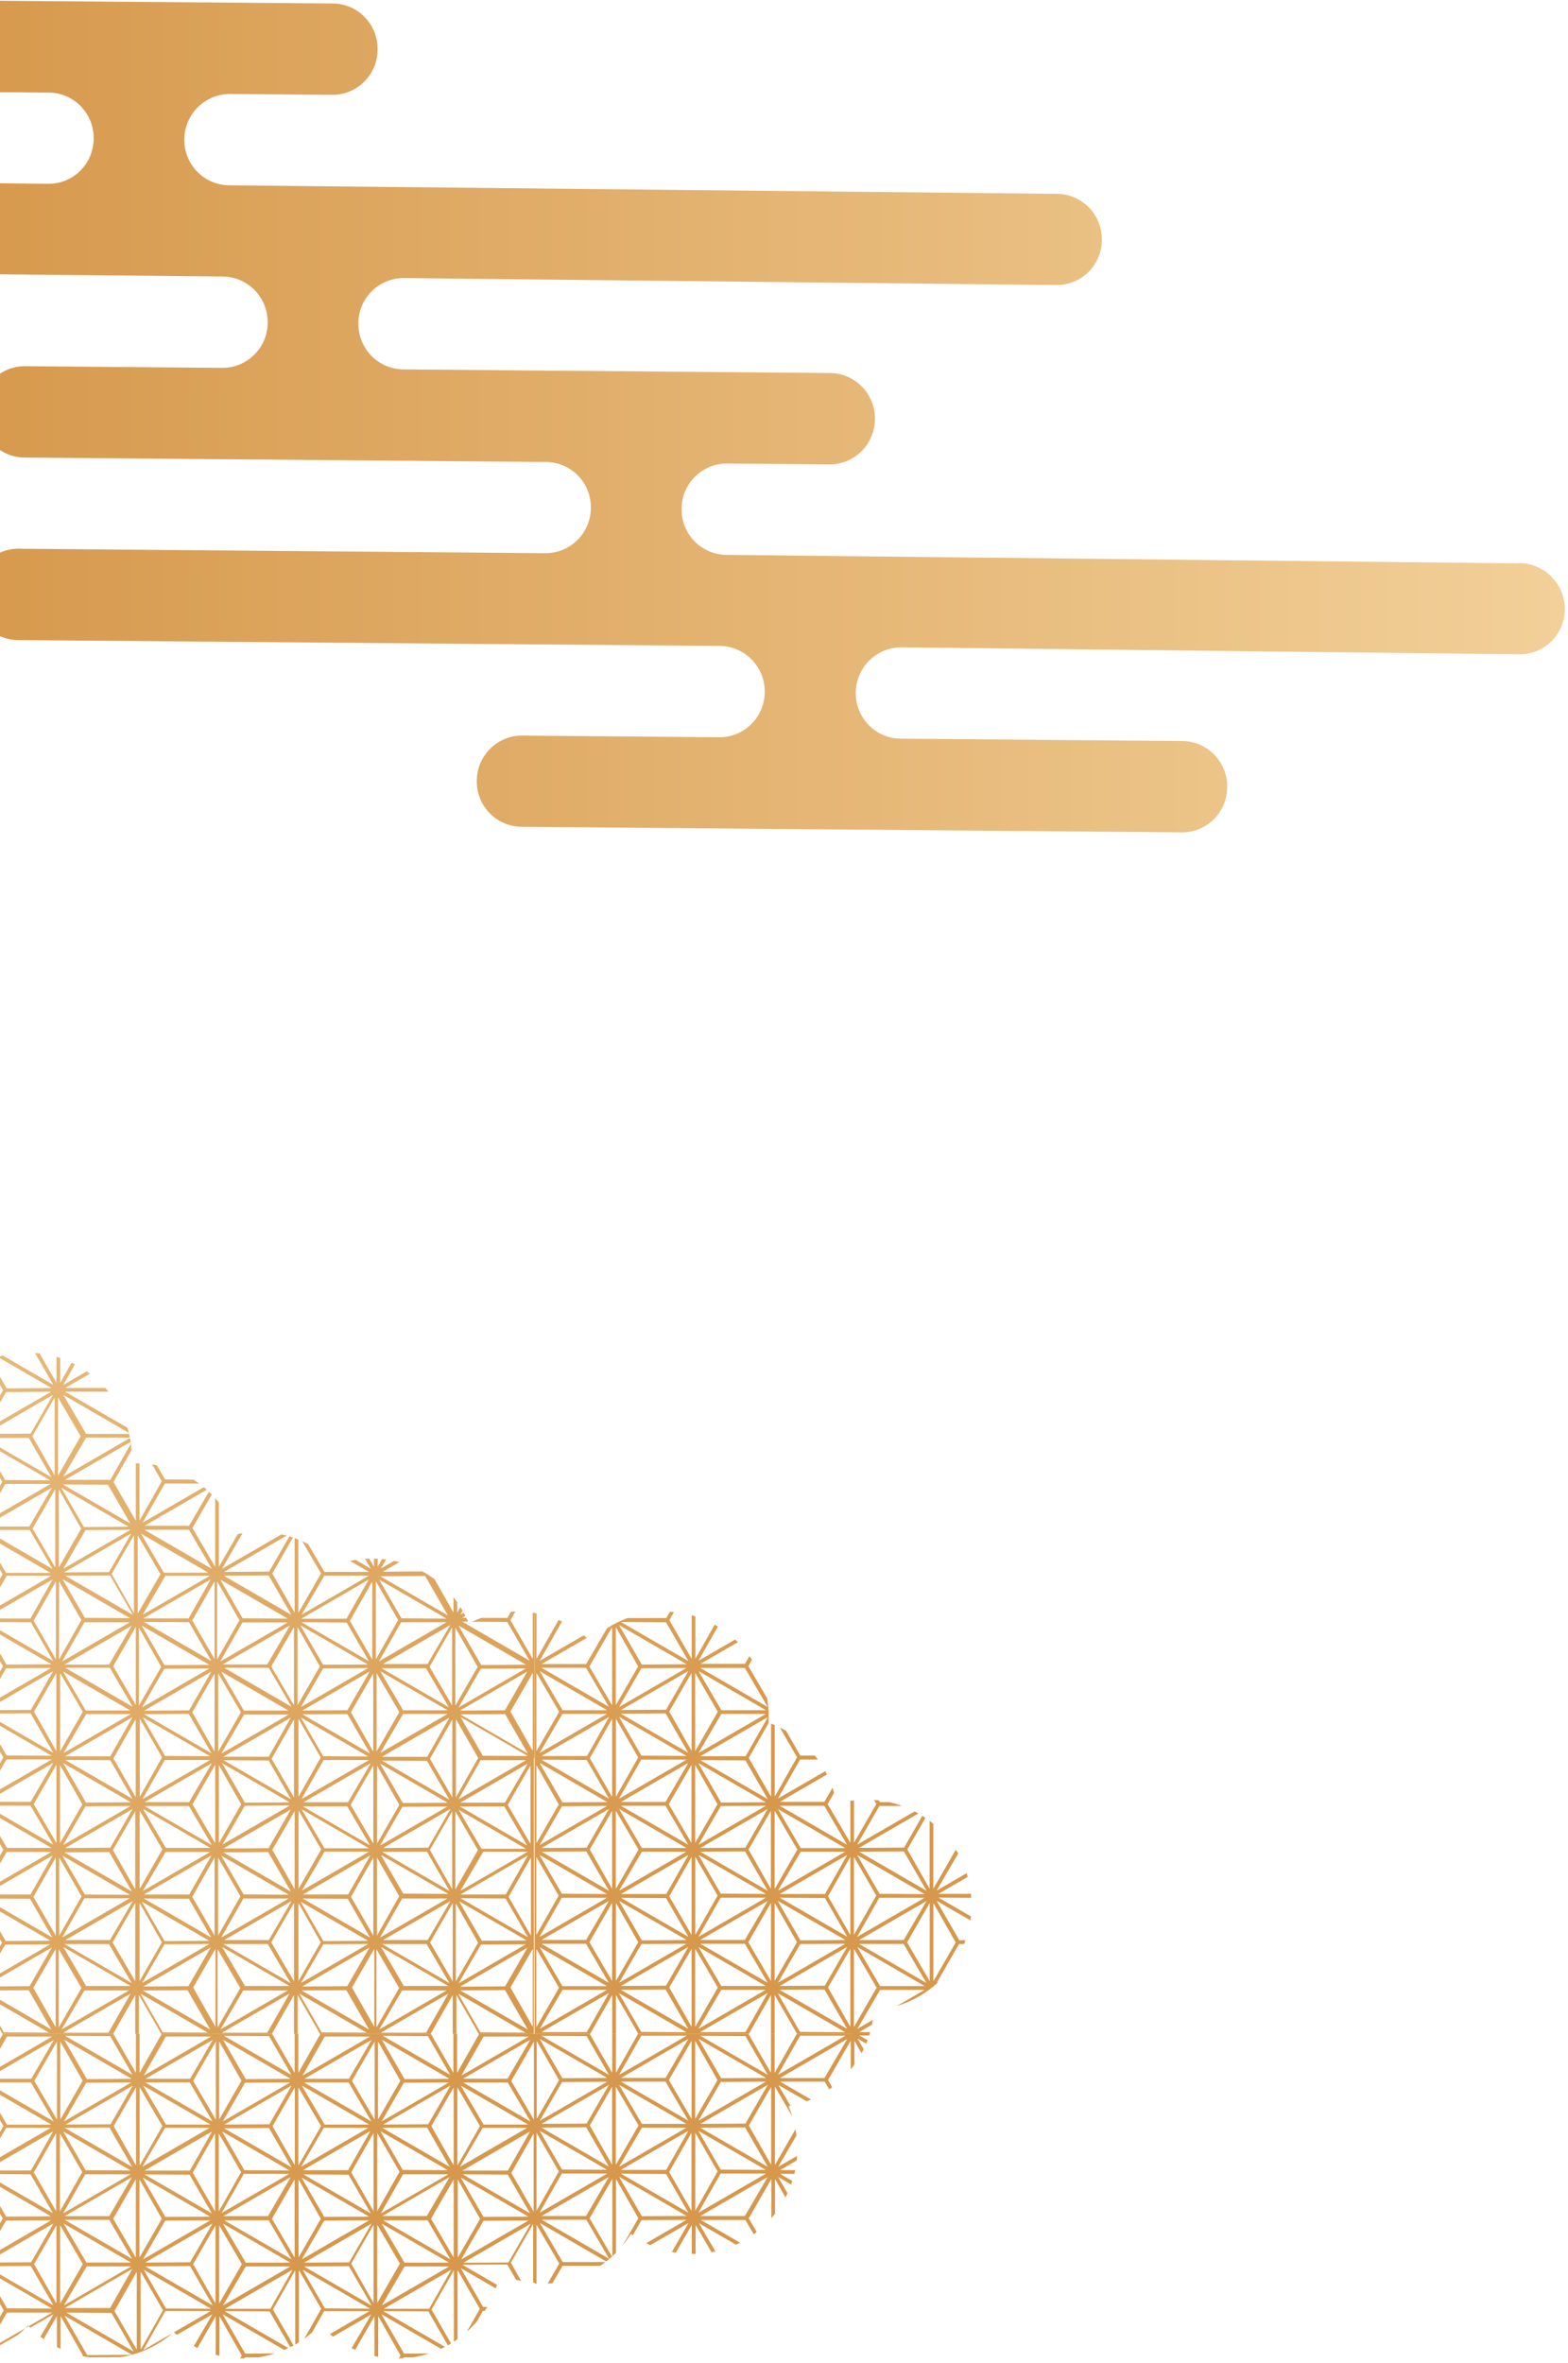
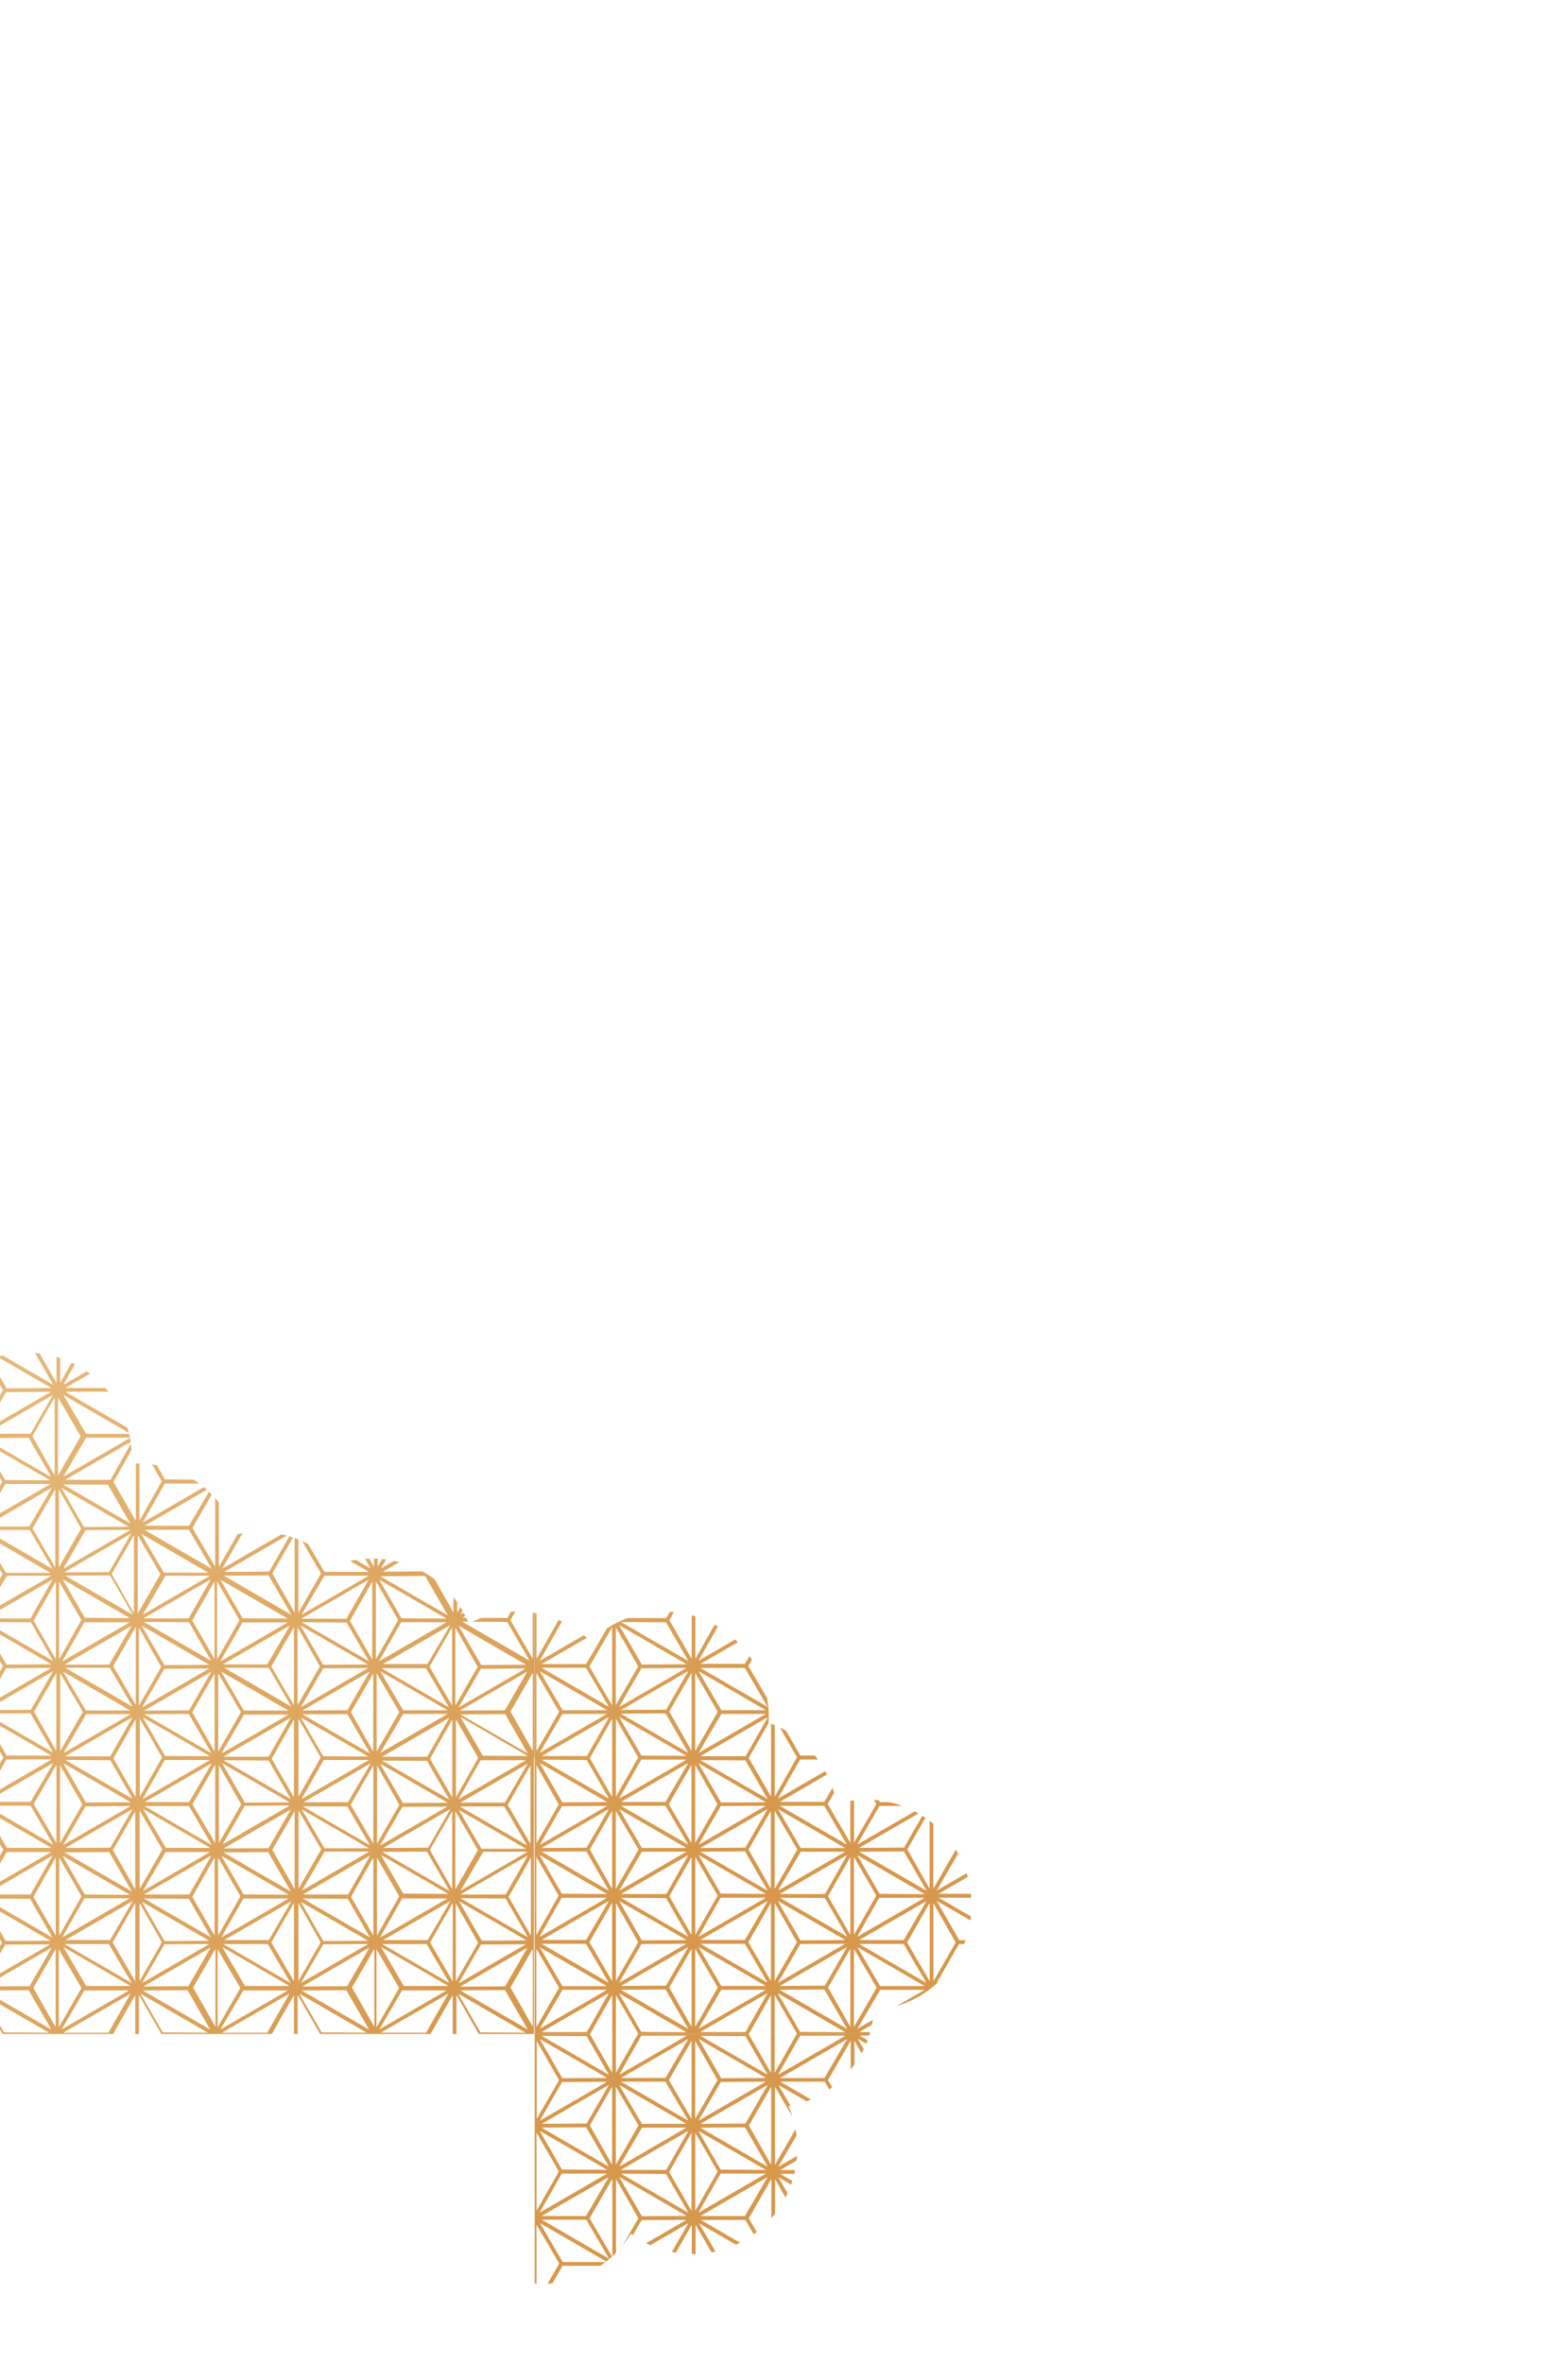
<svg xmlns="http://www.w3.org/2000/svg" width="320" height="482" viewBox="0 0 320 482" fill="none">
-   <path fill-rule="evenodd" clip-rule="evenodd" d="M309.978 114.927L148.241 113.192C143.136 113.135 139.052 108.982 139.109 103.861V103.747C139.138 98.627 143.306 94.531 148.411 94.559L169.256 94.73C174.361 94.787 178.501 90.662 178.558 85.541V85.427C178.586 80.335 174.502 76.154 169.426 76.097L139.818 75.841L82.304 75.357C77.199 75.3 73.115 71.147 73.144 66.026V65.913C73.172 60.792 77.341 56.696 82.446 56.724L215.568 58.147C220.673 58.203 224.842 54.079 224.87 48.958V48.873C224.898 43.752 220.786 39.571 215.681 39.542L46.769 37.807C41.664 37.75 37.58 33.597 37.608 28.476V28.362C37.694 23.242 41.862 19.145 46.967 19.174L67.755 19.345C72.86 19.401 77.029 15.277 77.057 10.156V10.042C77.114 4.922 73.002 0.74 67.925 0.712L-19.792 0.001C-24.897 -0.056 -29.066 4.069 -29.094 9.189V9.303C-29.123 14.423 -25.039 18.577 -19.934 18.634L9.957 18.89C15.062 18.918 19.146 23.1 19.118 28.22V28.334C19.061 33.454 14.92 37.551 9.816 37.494L-74.697 36.584C-79.802 36.527 -83.943 40.652 -83.999 45.772V45.886C-84.056 51.006 -79.944 55.16 -74.868 55.217L45.464 56.411C50.569 56.468 54.653 60.65 54.624 65.742V65.856C54.596 70.976 50.427 75.073 45.322 75.044L5.165 74.703C0.06 74.646 -4.109 78.771 -4.138 83.891V84.005C-4.166 89.126 -0.082 93.307 5.023 93.336L81.538 93.99L111.43 94.246C116.535 94.275 120.618 98.456 120.59 103.577V103.69C120.505 108.811 116.336 112.907 111.231 112.85L3.86 111.94C-1.245 111.883 -5.414 116.008 -5.47 121.129V121.242C-5.527 126.363 -1.415 130.516 3.662 130.573L146.908 131.768C152.013 131.825 156.125 136.035 156.068 141.155V141.269C155.983 146.361 151.843 150.429 146.766 150.401L106.609 150.059C101.475 150.002 97.306 154.184 97.306 159.305V159.418C97.306 164.51 101.39 168.635 106.467 168.664L241.149 169.802C246.253 169.859 250.422 165.734 250.451 160.613V160.499C250.479 155.379 246.395 151.226 241.319 151.169L183.805 150.685C178.7 150.657 174.616 146.447 174.644 141.355V141.241C174.729 136.12 178.898 132.024 184.003 132.052L310.064 133.475C315.168 133.532 319.309 129.407 319.366 124.315C319.366 119.109 315.197 114.899 310.007 114.87L309.978 114.927Z" fill="url(#paint0_linear_5001_207)" />
-   <path d="M24.495 287.51L23.402 285.636C23.8 286.235 24.158 286.873 24.495 287.51Z" fill="url(#paint1_linear_5001_207)" />
  <path d="M109.104 358.604V329.038C108.984 329.018 108.845 328.998 108.726 328.978V338.408L104.174 330.513L105.168 328.759C104.87 328.759 104.572 328.759 104.274 328.779L103.558 330.055H98.232C97.596 330.294 96.98 330.553 96.383 330.832L103.519 330.872L108.07 338.767L94.316 330.812H95.529C95.409 330.553 95.29 330.294 95.171 330.035H94.316L94.972 329.656C94.853 329.437 94.734 329.217 94.614 328.998L93.959 329.377L94.416 328.599C94.276 328.34 94.118 328.101 93.959 327.842L93.303 328.978V326.845C93.064 326.506 92.806 326.167 92.547 325.848V328.958L88.692 322.16C87.897 321.582 87.082 321.044 86.207 320.565L78.138 320.625L81.497 318.671C81.139 318.571 80.781 318.492 80.423 318.412L77.74 319.967L78.794 318.133C78.515 318.093 78.237 318.073 77.979 318.033L77.084 319.588V317.973C76.826 317.973 76.587 317.953 76.329 317.953V319.628L75.355 317.953C75.077 317.953 74.779 317.973 74.501 317.993L75.653 319.987L72.593 318.213C72.195 318.272 71.817 318.352 71.44 318.432L75.296 320.665H66.213L62.893 315.003C62.496 314.784 62.078 314.584 61.661 314.385L65.517 320.984L60.886 329.018V314.066C60.627 313.966 60.389 313.866 60.131 313.767V328.998L55.579 320.984L59.793 313.647C59.554 313.567 59.296 313.488 59.057 313.408L54.923 320.605L45.741 320.665L56.175 314.624L58.521 313.268C58.163 313.169 57.805 313.089 57.447 313.009L45.324 320.027L49.497 312.77C49.159 312.83 48.841 312.89 48.523 312.949L44.668 319.628V306.51C44.429 306.211 44.171 305.912 43.912 305.613V319.628L39.281 311.713L43.217 304.875C43.038 304.676 42.839 304.496 42.64 304.317L38.586 311.255H29.503L42.203 303.898C42.004 303.719 41.806 303.539 41.587 303.38L29.105 310.617L33.637 302.642H40.653C40.275 302.363 39.878 302.104 39.48 301.845L33.676 301.805L32.007 298.894C31.689 298.834 31.371 298.775 31.033 298.735L33.021 302.184L32.981 302.244L28.469 310.198V298.535C28.33 298.535 28.191 298.535 28.052 298.535C27.933 298.535 27.833 298.535 27.714 298.535V310.218L23.162 302.323L26.839 295.824C26.8 295.385 26.76 294.947 26.7 294.528L22.526 301.885H13.284L26.66 294.149C26.621 293.89 26.561 293.611 26.521 293.352L12.927 301.227L17.578 293.272H26.502C26.462 293.013 26.402 292.754 26.343 292.515H17.578L12.927 284.56L16.226 286.474L26.283 292.295C26.203 291.936 26.104 291.597 26.005 291.259L13.284 283.902H22.129C21.91 283.643 21.712 283.384 21.493 283.144H13.304L18.353 280.234C18.134 280.074 17.895 279.915 17.677 279.755L12.927 282.506L15.292 278.32C15.073 278.2 14.835 278.081 14.616 277.981L12.291 282.088V277.044C12.032 276.964 11.794 276.884 11.535 276.805V282.108L8.077 276.087C7.779 276.047 7.461 276.027 7.143 276.007L10.88 282.506L0.564 276.526C0.226 276.605 -0.132 276.705 -0.469 276.805L10.522 283.164L1.359 283.224L-2.04 277.323C-2.278 277.423 -2.536 277.522 -2.775 277.622L0.624 283.603L-3.928 291.498V278.14C-4.186 278.26 -4.444 278.4 -4.683 278.539V291.518L-9.294 283.603L-7.406 280.313C-8.002 280.772 -8.598 281.27 -9.135 281.789C-9.135 281.789 -9.135 281.769 -9.155 281.749L-9.99 283.164H-19.073L-11.46 278.758C-11.639 278.559 -11.818 278.38 -11.997 278.2L-19.45 282.526L-15.416 275.409C-15.634 275.27 -15.853 275.13 -16.052 275.01L-20.086 282.128V273.077C-20.345 272.997 -20.583 272.917 -20.842 272.837V282.148L-25.393 274.253L-24.161 272.1C-24.439 272.06 -24.697 272.04 -24.976 272L-25.989 273.794H-35.231L-33.721 272.917C-36.623 273.854 -39.266 275.409 -41.492 277.403L-37.716 275.21L-42.367 283.164H-51.45L-44.553 279.177C-44.732 278.978 -44.911 278.798 -45.09 278.599L-51.847 282.526L-48.111 275.927C-48.309 275.788 -48.528 275.628 -48.747 275.489L-52.503 282.108V273.475C-52.761 273.376 -53 273.276 -53.258 273.176V282.128L-57.81 274.233L-56.677 272.239C-56.935 272.199 -57.214 272.14 -57.472 272.1L-58.426 273.774H-67.668L-65.203 272.339C-67.27 272.778 -69.218 273.535 -71.027 274.532H-70.53L-74.108 276.605C-74.585 276.984 -75.022 277.383 -75.459 277.801C-75.558 277.722 -75.658 277.642 -75.757 277.562L-84.284 282.506L-80.03 274.99C-80.269 274.891 -80.488 274.791 -80.726 274.691L-84.92 282.108V273.475C-85.178 273.435 -85.417 273.396 -85.675 273.356V282.128L-90.227 274.233L-89.61 273.136C-89.909 273.136 -90.207 273.136 -90.505 273.176L-90.843 273.774H-94.102C-94.937 273.994 -95.772 274.253 -96.567 274.572L-90.882 274.612L-86.331 282.506L-98.534 275.449C-98.793 275.589 -99.051 275.728 -99.31 275.868L-86.709 283.164L-95.851 283.224L-99.886 276.207C-100.105 276.346 -100.323 276.486 -100.542 276.625L-96.587 283.603L-101.138 291.498V277.004C-101.396 277.183 -101.655 277.383 -101.893 277.582V291.518L-106.524 283.603L-104.318 279.775C-105.511 281.031 -106.544 282.407 -107.419 283.922H-107.22L-102.569 291.877L-112.626 286.055C-113.242 285.955 -113.858 285.896 -114.494 285.856L-109.804 288.567L-102.927 292.554H-112.01L-115.945 285.816C-116.243 285.816 -116.522 285.816 -116.82 285.836L-112.706 292.873L-117.337 300.908V285.876C-117.595 285.876 -117.853 285.916 -118.092 285.936V300.888L-122.643 292.873L-118.688 286.015C-119.006 286.055 -119.324 286.115 -119.662 286.175L-123.299 292.495L-131.388 292.554C-131.627 292.814 -131.846 293.053 -132.084 293.312L-123.379 293.252L-118.748 301.287L-132.223 293.472C-132.382 293.671 -132.541 293.87 -132.7 294.07L-119.125 301.925L-128.328 301.865L-132.76 294.149C-132.919 294.369 -133.098 294.588 -133.257 294.807L-128.983 302.244L-129.023 302.303L-133.535 310.258V295.186C-133.793 295.585 -134.052 295.983 -134.29 296.382V310.258L-137.152 305.294C-137.192 305.752 -137.212 306.211 -137.232 306.669L-134.946 310.637L-137.152 309.361C-137.112 309.68 -137.073 309.979 -137.033 310.298L-135.304 311.295H-137.47C-137.987 311.554 -138.464 311.813 -138.961 312.072H-135.344L-136.635 312.79L-145.639 317.993C-145.838 318.272 -146.037 318.532 -146.235 318.811C-146.355 318.731 -146.494 318.651 -146.633 318.571L-149.097 319.987L-147.865 317.834C-148.084 317.714 -148.302 317.595 -148.541 317.475L-149.773 319.608V316.897C-150.031 316.797 -150.27 316.677 -150.528 316.578V319.628L-152.715 315.86C-153.053 315.76 -153.39 315.681 -153.748 315.601L-151.204 319.967L-159.532 315.142C-159.969 315.162 -160.406 315.202 -160.844 315.262L-151.582 320.625H-160.665L-163.507 315.76C-163.765 315.82 -164.024 315.88 -164.262 315.96L-161.36 320.944L-165.991 328.978V316.558C-166.25 316.658 -166.508 316.757 -166.747 316.857V328.958L-171.298 320.944L-169.927 318.571C-170.443 318.91 -170.94 319.269 -171.417 319.628L-171.954 320.545H-172.53C-172.809 320.804 -173.087 321.063 -173.345 321.323H-172.033L-167.403 329.357L-181.176 321.382H-177.499C-177.956 321.083 -178.433 320.844 -178.93 320.605H-181.136L-180.163 320.067C-180.461 319.947 -180.779 319.827 -181.077 319.728L-181.514 319.987L-181.315 319.648C-181.554 319.568 -181.812 319.489 -182.051 319.409L-182.17 319.608V319.389C-182.428 319.309 -182.667 319.249 -182.925 319.189V319.648L-183.223 319.13C-183.561 319.05 -183.879 318.99 -184.217 318.91L-183.581 320.007L-185.867 318.671C-186.423 318.611 -187 318.571 -187.576 318.552L-183.939 320.665H-193.022L-193.797 319.329C-194.055 319.389 -194.294 319.469 -194.552 319.548L-193.718 320.984L-198.348 329.018V321.163C-198.607 321.303 -198.865 321.442 -199.104 321.602V328.998L-202.065 323.775C-202.264 323.954 -202.483 324.134 -202.681 324.333L-199.76 329.417L-204.748 326.526C-204.907 326.725 -205.066 326.925 -205.225 327.124L-200.157 330.055L-207.054 330.015C-207.193 330.274 -207.332 330.553 -207.471 330.832H-200.157L-209.161 336.036C-209.22 336.355 -209.28 336.674 -209.32 337.013L-199.799 331.49L-204.45 339.445H-209.538C-209.538 339.644 -209.538 339.844 -209.538 340.043C-209.538 340.103 -209.538 340.143 -209.538 340.202H-204.45L-199.799 348.157L-209.379 342.615C-209.34 342.934 -209.3 343.253 -209.24 343.572L-207.034 344.848L-200.157 348.835H-208.127C-208.147 348.994 -208.187 349.154 -208.207 349.293C-208.823 349.134 -209.439 349.014 -210.075 348.915L-209.936 349.134L-214.547 357.168V348.675C-214.805 348.675 -215.064 348.675 -215.302 348.715V357.148L-219.615 349.553C-219.893 349.632 -220.152 349.712 -220.41 349.812L-215.958 357.547L-225.22 352.184C-225.458 352.344 -225.697 352.483 -225.916 352.643L-216.356 358.185L-225.558 358.125L-227.824 354.198C-228.022 354.377 -228.221 354.537 -228.4 354.716L-226.214 358.504L-226.253 358.564L-230.765 366.518V357.467C-231.024 357.826 -231.282 358.205 -231.52 358.564V366.518L-233.647 362.81C-233.985 362.731 -234.303 362.671 -234.641 362.611L-232.156 366.917L-240.126 362.292C-240.564 362.332 -240.981 362.372 -241.418 362.412L-232.534 367.555L-241.677 367.615L-244.32 363.01C-244.579 363.089 -244.837 363.169 -245.095 363.249L-242.392 368.014L-246.944 375.909V363.947C-247.202 364.046 -247.46 364.166 -247.699 364.286V375.928L-252.33 368.014L-251.535 366.618C-252.231 367.156 -252.886 367.715 -253.522 368.333H-253.045L-248.395 376.287L-256.325 371.702C-256.464 371.921 -256.603 372.121 -256.742 372.34L-248.772 376.965H-257.855L-258.511 375.849C-258.63 376.148 -258.75 376.467 -258.849 376.766L-258.551 377.284L-263.182 385.319V377.563C-263.44 377.503 -263.679 377.464 -263.937 377.424V385.299L-268.489 377.284L-268.389 377.105C-269.86 377.145 -271.291 377.344 -272.662 377.683H-269.224L-264.593 385.697L-276.3 378.919C-276.578 379.039 -276.856 379.178 -277.134 379.298L-264.991 386.335L-274.193 386.275L-277.969 379.716C-278.188 379.836 -278.406 379.976 -278.625 380.095L-274.849 386.654L-279.4 394.669V380.594C-279.659 380.753 -279.917 380.933 -280.155 381.112V394.689L-284.707 386.794L-282.7 383.265C-283.892 384.441 -284.926 385.737 -285.82 387.173H-285.363L-280.811 395.087L-287.748 391.08C-287.847 391.319 -287.927 391.559 -288.006 391.798L-281.189 395.745L-288.92 395.785C-288.96 396.044 -288.98 396.284 -289 396.543L-281.229 396.503L-288.98 401.008C-288.94 401.288 -288.92 401.567 -288.881 401.826L-284.17 399.095L-280.851 397.181L-285.403 405.076H-288.125C-288.046 405.355 -287.966 405.594 -287.867 405.853H-285.482L-280.851 413.867L-284.727 411.615C-284.27 412.213 -283.793 412.791 -283.276 413.329L-281.249 414.505H-282.103C-281.964 414.625 -281.805 414.765 -281.646 414.904H-279.818H-268.509L-263.997 406.969V414.904H-263.242V406.95L-258.69 414.844L-258.73 414.904H-253.781C-253.622 414.765 -253.463 414.625 -253.324 414.485H-258.034L-262.586 406.551L-251.714 412.851C-251.634 412.751 -251.535 412.651 -251.436 412.552C-251.356 412.751 -251.277 412.95 -251.197 413.15L-248.832 414.525H-250.601C-250.541 414.645 -250.462 414.785 -250.402 414.924H-247.401H-236.092L-231.58 406.989V414.924H-230.825V406.969L-226.273 414.864L-226.313 414.924H-215.004H-203.695L-199.183 406.969V414.924H-198.428V406.969L-193.877 414.864L-193.916 414.924H-182.607H-171.298L-166.786 406.989V414.924H-166.031V406.969L-161.48 414.864L-161.519 414.924H-150.21H-138.901L-134.39 406.989V414.924H-133.634V406.969L-129.083 414.864L-129.123 414.924H-117.814H-106.504L-101.993 406.969V414.924H-101.237V406.969L-96.686 414.864L-96.726 414.924H-85.417H-74.108L-69.596 406.989V414.924H-68.841V406.969L-64.289 414.864L-64.329 414.924H-53.02H-41.711L-37.199 406.989V414.924H-36.444V406.969L-31.892 414.864L-31.932 414.924H-20.623H-9.314L-4.802 406.989V414.924H-4.047V406.969L0.505 414.864L0.465 414.924H11.774H23.083L27.595 406.989V414.924H28.35V406.969L32.901 414.864L32.862 414.924H44.171H55.48L59.992 406.989V414.924H60.747V406.969L65.298 414.864L65.258 414.924H76.567H87.877L92.388 406.989V414.924H93.144V406.969L97.695 414.864L97.655 414.924H108.964V358.624L109.104 358.604ZM75.276 321.442L61.542 329.397L66.193 321.442H75.276ZM54.824 321.382L59.455 329.417L45.681 321.442L54.844 321.382H54.824ZM43.217 320.027L29.821 312.272L29.483 312.072H38.566L43.217 320.027ZM10.422 283.922L-3.312 291.877L1.24 283.982L10.422 283.922ZM-5.398 291.877L-19.132 283.922H-10.049L-5.398 291.877ZM-42.446 283.922L-37.795 291.877L-51.529 283.922H-42.446ZM-74.863 283.922L-70.212 291.877L-83.946 283.922H-74.863ZM-86.808 283.922L-100.542 291.877L-95.99 283.982L-86.808 283.922ZM-151.602 321.442L-165.335 329.397L-160.685 321.442H-151.602ZM-184.018 321.442L-197.752 329.397L-193.101 321.442H-184.018ZM-232.653 368.373L-233.945 369.13L-246.387 376.327L-241.836 368.432L-232.653 368.373ZM-248.852 377.743L-262.586 385.697L-257.935 377.743H-248.852ZM10.8 284.56L6.248 292.455L-2.934 292.515L7.481 286.474L10.8 284.56ZM-139.657 321.363L-135.026 329.397L-148.799 321.422L-139.657 321.363ZM-269.304 396.523L-264.653 404.477L-278.387 396.523H-269.304ZM42.859 321.442L29.125 329.397L33.776 321.442H42.859ZM26.641 312.072L26.382 312.232L12.907 320.027L17.458 312.132L26.641 312.072ZM-35.708 275.17L-21.935 283.144L-31.097 283.204L-35.728 275.17H-35.708ZM-21.974 283.902L-35.708 291.857L-31.157 283.962L-21.974 283.902ZM-68.125 275.17L-54.352 283.144L-63.514 283.204L-68.145 275.17H-68.125ZM-54.391 283.902L-68.125 291.857L-63.574 283.962L-54.391 283.902ZM-177.042 330.812H-167.8L-181.574 338.787L-177.042 330.812ZM-241.717 405.135L-246.367 397.181L-240.961 400.311L-232.633 405.135H-241.717ZM-209.3 405.135L-213.951 397.181L-207.094 401.148L-200.217 405.135H-209.3ZM-164.998 405.893L-155.855 405.833L-151.224 413.867L-164.998 405.893ZM-79.673 405.135L-84.323 397.181L-79.752 399.832L-70.59 405.135H-79.673ZM-47.256 405.135L-51.907 397.181L-46.501 400.311L-38.173 405.135H-47.256ZM-14.839 405.135L-19.49 397.181L-14.084 400.311L-5.756 405.135H-14.839ZM17.578 405.135L12.927 397.181L16.226 399.095L26.66 405.135H17.578ZM49.994 405.135L45.343 397.181L50.749 400.311L59.077 405.135H49.994ZM82.411 405.135L77.76 397.181L83.166 400.311L91.494 405.135H82.411ZM107.712 377.743L93.978 385.697L98.629 377.743H107.712ZM-119.145 321.442L-132.879 329.397L-128.228 321.442H-119.145ZM-220.649 368.373L-215.998 376.327L-229.732 368.373H-220.649ZM-274.074 405.155L-278.724 397.201L-273.318 400.331L-264.991 405.155H-274.074ZM-172.033 340.222L-167.383 348.177L-181.117 340.222H-172.033ZM-236.807 377.703L-232.176 385.737L-245.95 377.763L-236.787 377.703H-236.807ZM-144.427 405.155L-149.077 397.201L-143.671 400.331L-135.344 405.155H-144.427ZM-112.01 405.155L-116.661 397.201L-109.804 401.168L-102.927 405.155H-112.01ZM98.53 358.165L93.978 350.27L107.732 358.225L98.53 358.165ZM78.158 339.465L91.891 331.51L87.241 339.465H78.158ZM54.844 340.222L59.495 348.177L45.761 340.222H54.844ZM22.467 321.382L27.098 329.417L13.324 321.442L22.467 321.382ZM-58.565 293.232L-53.934 301.267L-67.708 293.292L-58.565 293.232ZM-200.177 368.373L-207.034 372.34L-213.911 376.327L-209.359 368.432L-200.177 368.373ZM-219.873 405.454L-215.322 397.559V413.469L-219.873 405.454ZM-90.227 405.454L-85.675 397.559V413.469L-90.227 405.454ZM-57.81 405.454L-53.258 397.559V413.469L-57.81 405.454ZM39.42 405.454L43.972 397.559V413.469L39.42 405.454ZM71.837 405.454L76.389 397.559V413.469L71.837 405.454ZM87.38 376.925L78.197 376.985L88.612 370.944L91.931 369.03L87.38 376.925ZM-216.336 377.763L-230.07 385.717L-225.419 377.763H-216.336ZM-245.91 395.765L-232.176 387.811L-236.827 395.765H-245.91ZM-213.493 395.765L-199.76 387.811L-204.41 395.765H-213.493ZM13.364 395.765L27.098 387.811L22.447 395.765H13.364ZM45.781 395.765L59.514 387.811L54.864 395.765H45.781ZM78.197 395.765L91.931 387.811L87.28 395.765H78.197ZM-95.931 302.682H-86.689L-100.462 310.657L-95.931 302.682ZM-230.805 388.189L-226.253 396.204L-230.805 404.099V388.189ZM-155.08 405.454L-150.528 397.559V413.469L-155.08 405.454ZM-83.926 395.765L-70.192 387.811L-74.843 395.765H-83.926ZM-51.509 395.765L-37.775 387.811L-42.426 395.765H-51.509ZM-19.093 395.765L-5.359 387.811L-10.009 395.765H-19.093ZM28.489 388.209L33.041 396.224L28.489 404.119V388.209ZM60.906 388.209L65.457 396.224L60.906 404.119V388.209ZM-139.637 340.222L-134.986 348.177L-148.72 340.222H-139.637ZM-225.518 395.825L-230.149 387.791L-216.375 395.765L-225.538 395.825H-225.518ZM-181.136 395.765L-167.403 387.811L-172.053 395.765H-181.136ZM-138.941 339.903L-134.33 331.869V347.818L-138.941 339.903ZM-165.316 404.477L-160.764 396.583L-151.582 396.523L-156.65 399.453L-165.316 404.477ZM-148.74 395.745L-135.006 387.791L-139.657 395.745H-148.74ZM82.292 386.295L77.74 378.401L91.494 386.355L82.292 386.295ZM10.482 321.442L-3.252 329.397L1.399 321.442H10.482ZM-5.736 312.072L-7.028 312.83L-19.47 320.027L-14.919 312.132L-5.736 312.072ZM-31.177 302.682H-21.935L-35.708 310.657L-31.177 302.682ZM-38.153 312.072L-39.445 312.83L-51.887 320.027L-47.336 312.132L-38.153 312.072ZM-117.356 303.739L-112.805 311.753L-117.356 319.648V303.739ZM-116.323 395.765L-102.589 387.811L-107.24 395.765H-116.323ZM22.407 340.222L27.058 348.177L13.324 340.222H22.407ZM-70.55 312.072L-75.082 314.704L-84.284 320.027L-79.732 312.132L-70.55 312.072ZM-91.022 312.072L-86.371 320.027L-99.826 312.232L-100.105 312.072H-91.022ZM-188.252 368.373L-183.601 376.327L-197.057 368.532L-197.335 368.373H-188.252ZM13.324 376.985L23.759 370.944L27.058 369.03L22.507 376.925L13.324 376.985ZM27.714 331.869V347.818L23.103 339.903L27.714 331.869ZM-155.815 349.533L-151.184 357.567L-164.958 349.592L-155.815 349.533ZM-183.979 377.743L-197.712 385.697L-193.062 377.743H-183.979ZM-83.906 376.965L-74.744 371.662L-70.152 369.011L-74.704 376.905L-83.886 376.965H-83.906ZM-51.489 376.965L-44.632 372.998L-37.756 369.011L-42.307 376.905L-51.489 376.965ZM-19.073 376.965L-10.765 372.141L-5.339 369.011L-9.89 376.905L-19.073 376.965ZM-58.605 312.052L-53.954 320.007L-67.35 312.252L-67.688 312.052H-58.605ZM65.457 358.524L65.418 358.584L60.906 366.538V350.629L65.457 358.524ZM-9.95 321.363L-5.319 329.397L-19.093 321.422L-9.95 321.363ZM-26.188 312.052L-21.537 320.007L-34.933 312.252L-35.271 312.052H-26.188ZM-42.347 321.363L-37.716 329.397L-51.489 321.422L-42.347 321.363ZM-187.536 368.034L-182.925 359.999V375.948L-187.536 368.034ZM-197.315 386.355L-183.541 378.381L-188.053 386.355H-197.295H-197.315ZM-95.811 376.965L-100.462 369.011L-97.183 370.905L-86.728 376.965H-95.811ZM1.419 376.965L-3.232 369.011L0.047 370.905L10.502 376.965H1.419ZM28.509 385.319V369.369L33.14 377.284L28.509 385.319ZM29.185 369.011L32.484 370.924L42.919 376.965H33.836L29.185 369.011ZM75.335 377.723L61.601 385.677L66.252 377.723H75.335ZM60.926 385.299V369.349L65.557 377.264L60.926 385.299ZM-74.744 321.343L-70.113 329.377L-83.886 321.402L-74.744 321.343ZM-86.709 321.402L-100.442 329.357L-95.792 321.402H-86.709ZM-68.026 368.991L-64.726 370.905L-54.292 376.945H-63.375L-68.026 368.991ZM57.845 369.07L45.403 376.267L49.954 368.373L59.137 368.313L57.845 369.07ZM-107.18 340.163L-102.529 348.117L-116.263 340.163H-107.18ZM-160.605 376.945L-165.256 368.991L-162.772 370.426L-151.522 376.945H-160.605ZM-139.478 376.885L-148.66 376.945L-141.803 372.978L-134.926 368.991L-139.478 376.885ZM33.08 358.504L33.041 358.564L28.529 366.518V350.609L33.08 358.504ZM-21.875 321.422L-35.609 329.377L-30.958 321.422H-21.875ZM-54.292 321.422L-68.026 329.377L-63.375 321.422H-54.292ZM-2.576 368.512L-2.854 368.353H6.229L10.88 376.307L-2.576 368.512ZM-5.319 348.157L-19.053 340.202H-9.97L-5.319 348.157ZM-42.367 340.202L-37.716 348.157L-51.45 340.202H-42.367ZM-128.347 358.963H-119.105L-132.879 366.937L-128.347 358.963ZM-74.763 340.202L-70.113 348.157L-83.847 340.202H-74.763ZM0.644 358.584L-3.868 366.538V350.629L0.683 358.524L0.644 358.584ZM-68.026 350.23L-54.272 358.185L-63.474 358.125L-68.026 350.23ZM-53.239 341.239V357.148L-57.79 349.134L-53.239 341.239ZM-67.668 349.573L-58.525 349.513L-53.894 357.547L-67.668 349.573ZM-57.194 342.774L-53.894 340.86L-58.446 348.755L-67.628 348.815L-57.194 342.774ZM-52.483 341.219L-47.872 349.134L-52.483 357.168V341.219ZM-68.026 348.157L-63.474 340.262L-54.292 340.202L-68.026 348.157ZM-68.026 331.47L-54.252 339.445L-63.415 339.505L-68.046 331.47H-68.026ZM-70.47 348.815H-79.553L-84.204 340.86L-79.633 343.512L-70.47 348.815ZM-132.462 367.575L-118.728 359.62L-123.379 367.575H-132.462ZM-101.854 350.629V366.538L-106.405 358.644L-101.854 350.629ZM-84.88 341.219L-80.249 349.134L-84.88 357.168V341.219ZM-95.891 358.145L-100.442 350.25L-86.689 358.205L-95.891 358.145ZM-116.263 358.983L-107.061 359.042L-102.509 366.937L-116.263 358.983ZM-118.072 375.948L-122.683 368.034L-118.072 359.999V375.948ZM-116.283 358.205L-102.529 350.23L-107.041 358.205H-116.283ZM-100.105 349.573L-90.962 349.513L-86.331 357.547L-100.105 349.573ZM-90.227 349.134L-85.675 341.239V357.148L-90.227 349.134ZM-68.721 331.869L-64.17 339.883L-68.721 347.778V331.869ZM-46.441 343.99L-38.113 348.815H-47.196L-51.847 340.86L-46.441 343.99ZM-5.697 349.573L-19.43 357.527L-14.78 349.573H-5.697ZM-35.649 331.45L-21.875 339.425L-31.038 339.485L-35.669 331.45H-35.649ZM-35.649 350.211L-21.895 358.165L-31.097 358.105L-35.649 350.211ZM-25.393 349.114L-20.842 341.219V357.128L-25.393 349.114ZM-21.497 357.527L-35.271 349.553L-26.128 349.493L-21.497 357.527ZM-24.797 342.734L-21.497 340.82L-26.049 348.715L-35.231 348.775L-24.797 342.734ZM-20.086 341.179L-15.475 349.094L-20.086 357.128V341.179ZM-35.629 348.117L-31.077 340.222L-21.895 340.163L-35.629 348.117ZM-14.005 343.95L-5.677 348.775H-14.76L-19.411 340.82L-14.005 343.95ZM-21.875 358.923L-35.649 366.897L-31.117 358.923H-21.875ZM-31.773 358.544L-36.285 366.499V350.589L-31.733 358.484L-31.773 358.544ZM-38.074 349.533L-51.807 357.487L-47.157 349.533H-38.074ZM-54.272 358.923L-68.046 366.897L-63.514 358.923H-54.272ZM-64.17 358.544L-68.682 366.499V350.589L-64.13 358.484L-64.17 358.544ZM-70.47 349.533L-84.204 357.487L-79.553 349.533H-70.47ZM-96.567 358.544L-101.078 366.499V350.589L-96.527 358.484L-96.567 358.544ZM-111.99 367.615L-116.621 359.581L-102.847 367.555L-111.99 367.615ZM-132.104 368.512L-132.442 368.313H-123.359L-118.708 376.267L-132.104 368.512ZM-69.417 347.758L-74.048 339.844L-69.417 331.809V347.758ZM-58.406 330.832L-53.855 338.727L-67.608 330.773L-58.406 330.832ZM-36.245 331.829L-31.694 339.844L-36.245 347.738V331.829ZM-26.009 330.832L-21.458 338.727L-35.212 330.773L-26.009 330.832ZM10.562 358.923L-3.212 366.897L1.319 358.923H10.562ZM-4.603 366.499L-9.155 358.604L-4.603 350.589V366.499ZM-9.771 358.165H-19.013L-5.239 350.191L-9.771 358.165ZM-86.669 358.923L-100.442 366.897L-95.911 358.923H-86.669ZM-112.745 367.994L-117.297 375.889V359.979L-112.745 367.994ZM-89.61 342.734L-86.291 340.82L-90.843 348.715L-100.025 348.775L-89.61 342.734ZM-100.423 331.43L-86.649 339.405L-95.792 339.465L-100.423 331.43ZM-53.219 322.459V338.368L-57.77 330.473L-53.219 322.459ZM-37.02 347.778L-41.631 339.864L-37.02 331.829V347.778ZM-20.822 322.459V338.368L-25.373 330.473L-20.822 322.459ZM-3.212 350.211L10.542 358.165L1.339 358.105L-3.212 350.211ZM-26.148 367.555H-35.231L-21.497 359.601L-26.148 367.555ZM-37.04 366.518L-41.592 358.624L-37.04 350.609V366.518ZM-42.208 358.185H-51.45L-37.676 350.211L-42.208 358.185ZM-58.565 367.575H-67.648L-53.914 359.62L-58.565 367.575ZM-69.457 366.538L-74.008 358.644L-69.457 350.629V366.538ZM-74.624 358.205H-83.866L-70.113 350.23L-74.644 358.205H-74.624ZM-100.442 348.157L-95.891 340.262L-86.709 340.202L-100.442 348.157ZM-83.866 339.425L-70.132 331.47L-74.783 339.425H-83.866ZM6.248 367.575H-2.834L10.899 359.62L6.248 367.575ZM-19.033 358.963L-9.831 359.022L-5.279 366.917L-19.033 358.963ZM-20.842 375.928L-25.473 368.014L-20.842 359.979V375.928ZM-90.982 367.575H-100.065L-86.331 359.62L-90.982 367.575ZM-109.784 372.32L-116.661 376.307L-112.109 368.412L-102.927 368.353L-109.784 372.32ZM-150.489 375.928L-155.12 368.014L-150.489 359.979V375.928ZM-145.182 368.014L-149.733 375.909V359.999L-145.182 368.014ZM-164.898 368.333H-155.815L-151.164 376.287L-164.898 368.333ZM-136.635 369.09L-149.077 376.287L-144.526 368.393L-135.344 368.333L-136.635 369.09ZM-135.304 367.575L-144.447 367.635L-149.077 359.601L-135.304 367.575ZM-133.535 366.518V350.609L-128.983 358.504L-129.023 358.564L-133.535 366.518ZM-102.927 349.573L-116.661 357.527L-112.01 349.573H-102.927ZM-101.138 347.778V331.869L-96.587 339.883L-101.138 347.778ZM-90.902 330.872L-86.351 338.767L-100.105 330.812L-90.902 330.872ZM-85.695 322.479V338.388L-90.246 330.493L-85.695 322.479ZM-67.688 330.035L-53.914 322.06L-58.426 330.035H-67.668H-67.688ZM-51.489 339.425L-37.756 331.47L-42.406 339.425H-51.489ZM-35.291 330.035L-21.517 322.06L-26.049 330.035H-35.291ZM-19.093 339.425L-5.359 331.47L-10.009 339.425H-19.093ZM-4.683 331.849V347.798L-9.294 339.883L-4.683 331.849ZM-2.914 349.573L6.229 349.513L10.86 357.547L-2.914 349.573ZM11.515 375.948L6.885 368.034L11.515 359.999V375.948ZM-5.697 367.595L-14.839 367.655L-19.47 359.62L-5.697 367.595ZM-15.575 368.034L-20.126 375.928V360.019L-15.575 368.034ZM-34.953 368.552L-35.291 368.353H-26.208L-21.557 376.307L-34.953 368.552ZM-51.489 358.983L-42.287 359.042L-37.736 366.937L-51.489 358.983ZM-53.298 375.948L-57.929 368.034L-53.298 359.999V375.948ZM-67.37 368.552L-67.708 368.353H-58.625L-53.974 376.307L-67.37 368.552ZM-83.906 358.983L-74.704 359.042L-70.152 366.937L-83.906 358.983ZM-85.715 375.948L-90.346 368.034L-85.715 359.999V375.948ZM-119.165 377.743L-132.899 385.697L-128.248 377.743H-119.165ZM-132.899 369.03L-129.619 370.924L-119.165 376.985H-128.248L-132.899 369.03ZM-164.938 367.595L-151.204 359.64L-155.855 367.595H-164.938ZM-139.537 359.042L-134.986 366.937L-148.74 358.983L-139.537 359.042ZM-132.919 350.25L-119.165 358.205L-128.367 358.145L-132.919 350.25ZM-117.376 341.239L-112.745 349.154L-117.376 357.188V341.239ZM-109.843 344.868L-102.967 348.855H-112.05L-116.701 340.9L-109.843 344.868ZM-84.96 322.499L-80.408 330.394L-84.96 338.408V322.499ZM-79.792 330.852H-70.55L-84.323 338.827L-79.792 330.852ZM0.604 339.923L-3.948 347.818V331.909L0.604 339.923ZM22.507 359.082L27.058 366.977L13.304 359.022L22.507 359.082ZM43.912 375.988L39.281 368.074L43.912 360.039V375.988ZM38.586 367.635H29.503L43.237 359.68L38.586 367.635ZM44.668 360.079L49.219 368.093L44.668 375.988V360.079ZM26.68 367.655L17.538 367.715L12.907 359.68L26.68 367.655ZM16.802 368.093L12.251 375.988V360.079L16.802 368.093ZM-38.133 367.655L-47.276 367.715L-51.907 359.68L-38.133 367.655ZM-48.011 368.093L-52.563 375.988V360.079L-48.011 368.093ZM-70.53 367.655L-79.673 367.715L-84.304 359.68L-70.53 367.655ZM-80.408 368.093L-84.96 375.988V360.079L-80.408 368.093ZM-99.846 368.572L-100.124 368.412H-91.041L-86.391 376.367L-99.846 368.572ZM-133.575 385.378V369.429L-128.944 377.344L-133.575 385.378ZM-132.561 349.632L-123.418 349.573L-118.787 357.607L-132.561 349.632ZM-101.933 347.858L-106.564 339.943L-101.933 331.909V347.858ZM-100.144 330.115L-86.391 322.14L-90.922 330.115H-100.164H-100.144ZM-84.323 322.14L-70.57 330.095L-79.772 330.035L-84.323 322.14ZM-52.563 322.519L-48.011 330.414L-52.563 338.428V322.519ZM-47.395 330.872H-38.153L-51.927 338.847L-47.395 330.872ZM-20.146 322.519L-15.595 330.414L-20.146 338.428V322.519ZM-14.978 330.872H-5.736L-19.51 338.847L-14.978 330.872ZM-3.292 331.53L10.482 339.505L1.319 339.564L-3.312 331.53H-3.292ZM10.442 340.262L-3.292 348.217L1.26 340.322L10.442 340.262ZM10.84 340.92L6.288 348.815L-2.894 348.875L7.521 342.834L10.84 340.92ZM6.944 349.194L11.496 341.299V357.208L6.944 349.194ZM27.694 350.709V366.618L23.143 358.723L27.694 350.709ZM33.617 359.042H42.859L29.085 367.017L33.617 359.042ZM29.821 368.632L29.483 368.432H38.566L43.217 376.387L29.821 368.632ZM-7.068 369.19L-19.51 376.387L-14.959 368.492L-5.776 368.432L-7.068 369.19ZM-101.953 385.378L-106.504 377.364L-101.953 369.469V385.378ZM-116.343 377.045L-108.035 372.22L-102.609 369.09L-107.16 376.985L-116.343 377.045ZM-138.901 377.364L-134.35 369.469V385.378L-138.901 377.364ZM-166.011 385.398V369.449L-161.38 377.364L-166.011 385.398ZM-134.37 350.729V366.638L-138.921 358.743L-134.37 350.729ZM-122.703 349.214L-118.151 341.319V357.228L-122.703 349.214ZM-68.781 329.098V313.149L-64.17 321.063L-68.781 329.098ZM-64.806 314.704L-54.371 320.745H-63.454L-68.105 312.79L-64.806 314.704ZM-51.927 322.16L-38.173 330.115L-47.375 330.055L-51.927 322.16ZM-35.708 312.79L-32.429 314.684L-21.974 320.745H-31.058L-35.708 312.79ZM-19.53 322.16L-5.776 330.115L-14.978 330.055L-19.53 322.16ZM13.264 358.285L27.038 350.31L22.507 358.285H13.264ZM26.362 368.592L12.887 376.387L17.438 368.492L26.621 368.432L26.362 368.592ZM-21.974 377.822L-35.708 385.777L-31.058 377.822H-21.974ZM-35.708 369.11L-32.429 371.004L-21.974 377.065H-31.058L-35.708 369.11ZM-39.485 369.19L-51.927 376.387L-47.375 368.492L-38.193 368.432L-39.485 369.19ZM-75.141 371.064L-84.343 376.387L-79.792 368.492L-70.609 368.432L-75.141 371.064ZM-101.198 369.449L-96.567 377.364L-101.198 385.398V369.449ZM-102.609 385.777L-116.382 377.802L-107.24 377.743L-102.609 385.777ZM-123.319 386.435H-132.561L-118.807 378.46L-123.339 386.435H-123.319ZM-151.602 377.802L-165.335 385.757L-160.685 377.802H-151.602ZM-166.767 385.358L-171.318 377.344L-166.767 369.449V385.358ZM-182.21 375.988V360.079L-177.658 368.093L-182.21 375.988ZM-160.844 359.022H-151.602L-165.375 366.997L-160.844 359.022ZM-148.759 358.265L-134.986 350.29L-139.498 358.265H-148.74H-148.759ZM-116.343 339.505L-102.609 331.55L-107.26 339.505H-116.343ZM-116.74 338.847L-112.209 330.872H-102.967L-116.74 338.847ZM-101.178 329.078V313.129L-96.547 321.044L-101.178 329.078ZM-74.068 321.044L-69.516 313.149V329.058L-74.068 321.044ZM-36.344 329.078V313.129L-31.713 321.044L-36.344 329.078ZM6.308 330.952L10.86 338.847L-2.894 330.892L6.308 330.952ZM12.271 341.299L16.902 349.214L12.271 357.248V341.299ZM29.125 350.31L42.879 358.265L33.676 358.205L29.125 350.31ZM-3.948 385.398V369.449L0.683 377.364L-3.948 385.398ZM-36.364 385.398V369.449L-31.733 377.364L-36.364 385.398ZM-54.371 377.822L-68.105 385.777L-63.454 377.822H-54.371ZM-68.781 385.398V369.449L-64.17 377.364L-68.781 385.398ZM-118.151 394.788L-122.703 386.893L-118.151 378.879V394.788ZM-135.006 385.797L-148.779 377.822L-139.637 377.763L-135.006 385.797ZM-155.716 386.455H-164.958L-151.184 378.48L-155.716 386.455ZM-181.156 377.065L-170.742 371.024L-167.422 369.11L-171.974 377.005L-181.156 377.065ZM-167.82 368.452L-169.112 369.21L-181.554 376.407L-177.002 368.512L-167.82 368.452ZM-161.5 358.683L-166.011 366.638V350.729L-161.46 358.624L-161.5 358.683ZM-116.74 322.18L-102.986 330.135L-112.189 330.075L-116.74 322.18ZM-97.223 314.704L-86.768 320.764H-95.851L-100.502 312.81L-97.223 314.704ZM-74.763 315.441L-70.172 312.79L-74.724 320.685L-83.906 320.745L-74.744 315.441H-74.763ZM-41.651 321.063L-37.1 313.169V329.078L-41.651 321.063ZM26.68 349.672L12.947 357.627L17.597 349.672H26.68ZM45.343 359.7L59.117 367.675L49.974 367.735L45.343 359.7ZM66.053 359.042H75.296L61.522 367.017L66.053 359.042ZM71.022 367.655H61.939L75.673 359.7L71.022 367.655ZM64.046 370.526L75.296 377.045H66.213L61.562 369.09L64.046 370.526ZM55.579 377.364L60.131 369.469V385.378L55.579 377.364ZM42.879 377.802L29.145 385.757L33.796 377.802H42.879ZM10.462 377.802L-3.272 385.757L1.379 377.802H10.462ZM-9.254 377.364L-4.703 369.469V385.378L-9.254 377.364ZM-21.557 378.46L-26.089 386.435H-35.331L-21.557 378.46ZM-41.671 377.364L-37.12 369.469V385.378L-41.671 377.364ZM-74.088 377.364L-69.536 369.469V385.378L-74.088 377.364ZM-86.788 377.802L-100.522 385.757L-95.871 377.802H-86.788ZM-116.74 378.46L-102.986 386.415L-112.189 386.355L-116.74 378.46ZM-150.568 394.768L-155.12 386.874L-150.568 378.859V394.768ZM-167.422 385.777L-181.196 377.802L-172.053 377.743L-167.422 385.777ZM-182.965 378.859V394.768L-187.516 386.874L-182.965 378.859ZM-165.355 350.31L-151.602 358.265L-160.804 358.205L-165.355 350.31ZM-149.813 341.299L-145.182 349.214L-149.813 357.248V341.299ZM-122.126 342.854L-118.827 340.94L-123.379 348.835L-132.561 348.895L-122.126 342.854ZM-117.416 338.468V322.559L-112.865 330.454L-117.416 338.468ZM-107.26 321.462L-102.629 329.497L-116.402 321.522L-107.26 321.462ZM-106.524 321.083L-101.973 313.189V329.098L-106.524 321.083ZM-85.774 319.748L-90.405 311.833L-85.774 303.799V319.748ZM-85.019 303.818L-80.468 311.833L-85.019 319.728V303.818ZM-53.378 319.748L-58.008 311.833L-53.378 303.799V319.748ZM-44.712 316.797L-37.835 312.81L-42.386 320.705L-51.569 320.764L-44.712 316.797ZM-20.981 319.748L-25.612 311.833L-20.981 303.799V319.748ZM-5.438 312.81L-9.99 320.705L-19.172 320.764L-10.864 315.94L-5.438 312.81ZM11.416 322.599V338.508L6.865 330.613L11.416 322.599ZM16.146 342.894L26.581 348.935H17.498L12.847 340.98L16.146 342.894ZM29.383 349.692L38.526 349.632L43.157 357.667L29.383 349.692ZM54.824 359.142L59.375 367.037L45.622 359.082L54.824 359.142ZM71.062 386.475H61.82L75.574 378.5L71.042 386.475H71.062ZM45.622 377.085L56.056 371.044L59.355 369.13L54.804 377.025L45.622 377.085ZM43.157 378.5L38.626 386.475H29.383L43.157 378.5ZM23.043 377.404L27.595 369.509V385.418L23.043 377.404ZM6.229 386.475H-3.013L10.76 378.5L6.229 386.475ZM-54.073 378.5L-58.585 386.475H-67.827L-54.053 378.5H-54.073ZM-117.495 394.788V378.879L-112.944 386.774L-117.495 394.788ZM-118.907 395.187L-132.66 387.232L-123.458 387.292L-118.907 395.187ZM-144.705 386.395L-149.256 378.5L-135.503 386.455L-144.705 386.395ZM-145.361 386.774L-149.912 394.788V378.879L-145.361 386.774ZM-151.323 395.187L-165.077 387.232L-155.875 387.292L-151.323 395.187ZM-181.673 359.72L-167.899 367.695L-177.042 367.755L-181.673 359.72ZM-135.503 349.692L-149.236 357.647L-144.586 349.692H-135.503ZM-108.134 315.96L-102.708 312.83L-107.26 320.725L-116.442 320.784L-108.134 315.96ZM-52.682 303.838L-48.13 311.853L-52.682 319.748V303.838ZM-35.43 311.394L-21.696 303.44L-26.347 311.394H-35.43ZM-20.265 303.838L-15.714 311.853L-20.265 319.748V303.838ZM-4.822 313.209V329.118L-9.374 321.103L-4.822 313.209ZM-3.033 330.174L10.74 322.2L6.209 330.174H-3.033ZM59.992 350.769V366.678L55.44 358.783L59.992 350.769ZM61.403 350.37L75.156 358.325L65.954 358.265L61.403 350.37ZM76.19 376.088L71.559 368.173L76.19 360.139V376.088ZM75.514 376.447L62.118 368.692L61.78 368.492H70.863L75.514 376.447ZM76.19 394.848L71.638 386.953L76.19 378.939V394.848ZM59.336 385.857L45.562 377.882L54.724 377.822L59.355 385.857H59.336ZM43.793 378.939V394.848L39.242 386.953L43.793 378.939ZM11.376 378.939V394.848L6.825 386.953L11.376 378.939ZM-5.478 385.857L-19.252 377.882L-10.109 377.822L-5.478 385.857ZM-21.04 394.848L-25.592 386.953L-21.04 378.939V394.848ZM-37.895 385.857L-51.668 377.882L-42.526 377.822L-37.895 385.857ZM-70.311 385.857L-84.085 377.882L-74.942 377.822L-70.311 385.857ZM-91.022 386.515H-100.264L-86.51 378.54L-91.041 386.515H-91.022ZM-116.859 395.247L-112.328 387.272H-103.086L-116.859 395.247ZM-119.284 395.905L-128.427 395.965L-133.058 387.93L-119.284 395.905ZM-135.503 387.272L-149.276 395.247L-144.745 387.272H-135.503ZM-151.681 395.905L-160.824 395.965L-165.455 387.93L-151.681 395.905ZM-183.72 395.247L-197.474 387.292L-188.272 387.352L-183.72 395.247ZM-198.507 385.478V369.529L-193.877 377.444L-198.507 385.478ZM-197.832 369.17L-194.552 371.064L-184.098 377.125H-193.181L-197.832 369.17ZM-172.053 359.182L-167.502 367.077L-181.256 359.122L-172.053 359.182ZM-155.199 349.274L-150.648 341.379V357.288L-155.199 349.274ZM-143.83 344.13L-135.503 348.955H-144.586L-149.236 341L-143.83 344.13ZM-133.038 348.297L-128.487 340.402L-119.304 340.342L-133.038 348.297ZM-133.038 331.61L-119.264 339.584L-128.407 339.644L-133.038 331.61ZM-67.827 311.434L-54.093 303.48L-58.744 311.434H-67.827ZM32.901 340.043L28.35 347.938V332.029L32.901 340.043ZM43.137 341.02L38.586 348.915L29.403 348.974L39.838 342.934L43.137 341.02ZM39.242 349.293L43.793 341.399V357.308L39.242 349.293ZM45.582 358.365L59.355 350.39L54.824 358.365H45.582ZM81.497 368.193L76.945 376.088V360.179L81.497 368.193ZM26.919 385.857L13.145 377.882L22.288 377.822L26.919 385.857ZM-21.696 395.247L-35.45 387.292L-26.248 387.352L-21.696 395.247ZM-53.457 394.868L-58.008 386.973L-53.457 378.959V394.868ZM-85.874 394.868L-90.425 386.973L-85.874 378.959V394.868ZM-177.141 386.455L-181.693 378.56L-167.939 386.515L-177.141 386.455ZM-184.118 395.905L-193.26 395.965L-197.891 387.93L-184.118 395.905ZM-166.906 350.789V366.698L-171.457 358.803L-166.906 350.789ZM-133.734 332.009L-129.182 340.023L-133.734 347.918V332.009ZM-4.087 313.209L0.544 321.123L-4.087 329.158V313.209ZM13.165 339.584L26.899 331.63L22.248 339.584H13.165ZM42.72 340.362L28.986 348.317L33.537 340.422L42.72 340.362ZM44.529 341.379L49.159 349.293L44.529 357.328V341.379ZM61.74 349.732L70.883 349.672L75.514 357.707L61.74 349.732ZM71.619 349.293L76.17 341.399V357.308L71.619 349.293ZM77.581 359.78L91.355 367.755L82.212 367.814L77.581 359.78ZM81.477 386.834L76.925 394.848V378.939L81.477 386.834ZM75.514 395.247L61.76 387.292L70.963 387.352L75.514 395.247ZM49.716 386.455L45.164 378.56L58.918 386.515L49.716 386.455ZM49.06 386.834L44.509 394.848V378.939L49.06 386.834ZM43.097 395.247L29.344 387.292L38.546 387.352L43.097 395.247ZM10.681 395.247L-3.073 387.292L6.129 387.352L10.681 395.247ZM10.323 395.905L1.16 395.965L-3.471 387.93L10.303 395.905H10.323ZM-15.117 386.455L-19.669 378.56L-5.915 386.515L-15.117 386.455ZM-15.773 386.834L-20.325 394.848V378.939L-15.773 386.834ZM-22.094 395.905L-31.256 395.965L-35.887 387.93L-22.114 395.905H-22.094ZM-47.534 386.455L-52.086 378.56L-38.332 386.515L-47.534 386.455ZM-48.19 386.834L-52.742 394.848V378.939L-48.19 386.834ZM-54.153 395.247L-67.906 387.292L-58.704 387.352L-54.153 395.247ZM-54.511 395.905L-63.673 395.965L-68.304 387.93L-54.53 395.905H-54.511ZM-79.951 386.455L-84.502 378.56L-70.749 386.515L-79.951 386.455ZM-80.607 386.834L-85.158 394.848V378.939L-80.607 386.834ZM-86.569 395.247L-100.323 387.292L-91.121 387.352L-86.569 395.247ZM-86.927 395.905L-96.07 395.965L-100.701 387.93L-86.927 395.905ZM-102.112 388.309V404.258L-106.743 396.343L-102.112 388.309ZM-102.788 404.617L-116.522 396.662H-107.439L-102.788 404.617ZM-119.364 396.662L-133.098 404.617L-128.546 396.722L-119.364 396.662ZM-134.509 404.258L-139.12 396.343L-134.509 388.309V404.258ZM-177.817 386.834L-182.369 394.848V378.939L-177.817 386.834ZM-209.578 386.455L-214.13 378.56L-200.376 386.515L-209.578 386.455ZM-210.234 386.834L-214.785 394.848V378.939L-210.234 386.834ZM-215.541 394.868L-220.092 386.973L-215.541 378.959V394.868ZM-204.609 377.842L-199.978 385.877L-213.752 377.902L-204.609 377.842ZM-203.874 377.464L-199.322 369.569V385.478L-203.874 377.464ZM-197.534 367.774L-183.8 359.82L-188.451 367.774H-197.534ZM-181.335 358.384L-167.562 350.41L-172.093 358.384H-181.335ZM-153.887 342.495L-151.383 341.04L-155.934 348.935L-165.117 348.994L-153.887 342.495ZM-123.518 331.072L-118.966 338.966L-132.72 331.012L-123.518 331.072ZM-112.348 312.311L-103.165 312.252L-110.022 316.219L-116.899 320.206L-112.348 312.311ZM-100.303 311.474L-86.569 303.519L-91.22 311.474H-100.303ZM-84.483 303.5L-70.709 311.474L-79.852 311.534L-84.483 303.5ZM-68.94 294.508L-64.388 302.403L-64.428 302.463L-68.94 310.417V294.508ZM-63.772 302.842H-54.53L-68.304 310.816L-63.772 302.842ZM-32.012 302.463L-36.523 310.417V294.508L-31.972 302.403L-32.012 302.463ZM-0.151 314.803L10.303 320.864H1.22L-3.431 312.91L-0.151 314.803ZM28.946 331.65L42.72 339.624L33.557 339.684L28.926 331.65H28.946ZM58.898 349.772L45.164 357.727L49.815 349.772H58.898ZM77.939 358.384L91.713 350.41L87.181 358.384H77.939ZM91.693 367.117L77.939 359.162L87.141 359.222L91.693 367.117ZM90.003 369.29L77.561 376.487L82.113 368.592L91.295 368.532L90.003 369.29ZM91.315 387.292L77.541 395.267L82.073 387.292H91.315ZM75.136 395.925L65.994 395.985L61.363 387.95L75.136 395.925ZM58.918 387.292L45.145 395.267L49.676 387.292H58.918ZM42.74 395.925L33.577 395.985L28.946 387.95L42.72 395.925H42.74ZM17.299 386.475L12.748 378.58L26.502 386.535L17.299 386.475ZM16.643 386.854L12.092 394.868V378.959L16.643 386.854ZM-5.895 387.292L-19.669 395.267L-15.137 387.292H-5.895ZM-38.312 387.292L-52.086 395.267L-47.554 387.292H-38.312ZM-70.729 387.292L-84.502 395.267L-79.971 387.292H-70.729ZM-96.805 396.363L-101.357 404.258V388.349L-96.805 396.363ZM-133.754 404.258V388.349L-129.202 396.363L-133.754 404.258ZM-148.918 396.682H-139.835L-135.185 404.637L-148.918 396.682ZM-166.17 404.258V388.349L-161.619 396.363L-166.17 404.258ZM-166.926 404.258L-171.537 396.343L-166.926 388.309V404.258ZM-181.733 395.247L-177.201 387.272H-167.959L-181.733 395.247ZM-197.931 404.617L-193.38 396.722L-184.197 396.662L-197.931 404.617ZM-200.396 387.272L-214.169 395.247L-209.638 387.272H-200.396ZM-216.216 395.247L-229.97 387.292L-220.768 387.352L-216.216 395.247ZM-229.97 386.515L-216.197 378.54L-220.728 386.515H-229.97ZM-205.424 372.3L-199.998 369.17L-204.55 377.065L-213.732 377.125L-205.424 372.3ZM-118.33 322.638V338.548L-122.882 330.653L-118.33 322.638ZM-118.33 319.788L-122.941 311.873L-118.33 303.838V319.788ZM-74.922 302.862L-70.371 310.756L-84.125 302.802L-74.922 302.862ZM-52.106 303.44L-38.332 311.414L-47.475 311.474L-52.106 303.44ZM-35.907 294.05L-22.153 302.004L-31.356 301.944L-35.907 294.05ZM-19.709 303.44L-5.935 311.414L-15.078 311.474L-19.709 303.44ZM5.97 311.414H-3.113L10.621 303.46L5.97 311.414ZM12.052 322.599L16.604 330.493L12.052 338.508V322.599ZM17.22 330.952H26.462L12.688 338.927L17.22 330.952ZM50.531 344.13L58.859 348.955H49.776L45.125 341L50.531 344.13ZM72.155 342.894L75.454 340.98L70.903 348.875L61.721 348.935L72.155 342.894ZM76.866 341.339L81.497 349.254L76.866 357.288V341.339ZM92.309 350.769V366.678L87.757 358.783L92.309 350.769ZM12.688 395.227L17.22 387.252H26.462L12.688 395.227ZM10.243 396.642L-3.49 404.597L1.061 396.702L10.243 396.642ZM-4.146 404.218V388.309L0.405 396.323L-4.146 404.218ZM-4.902 404.218L-9.513 396.303L-4.902 388.269V404.218ZM-22.153 396.622L-35.887 404.577L-31.336 396.682L-22.153 396.622ZM-36.543 404.198V388.289L-31.992 396.303L-36.543 404.198ZM-37.298 404.198L-41.91 396.284L-37.298 388.249V404.198ZM-54.55 396.603L-68.284 404.557L-63.733 396.662L-54.55 396.603ZM-68.94 404.178V388.269L-64.388 396.284L-68.94 404.178ZM-69.695 404.178L-74.326 396.264L-69.695 388.229V404.178ZM-86.947 396.583L-100.681 404.537L-96.129 396.642L-86.947 396.583ZM-167.581 404.537L-181.315 396.583H-172.232L-167.581 404.537ZM-198.567 404.158V388.249L-194.016 396.264L-198.567 404.158ZM-216.574 396.583L-230.308 404.537L-225.757 396.642L-216.574 396.583ZM-167.939 349.652L-181.673 357.607L-177.022 349.652H-167.939ZM-148.899 339.505L-135.165 331.55L-139.816 339.505H-148.899ZM-69.675 294.409V310.318L-74.227 302.423L-69.675 294.409ZM-68.264 294.01L-54.511 301.964L-63.713 301.905L-68.264 294.01ZM-42.466 302.802L-37.915 310.697L-51.668 302.742L-42.466 302.802ZM-10.049 302.802L-5.498 310.697L-19.252 302.742L-10.049 302.802ZM-4.087 294.389L0.465 302.283L0.425 302.343L-4.087 310.298V294.389ZM1.081 302.722H10.323L-3.451 310.697L1.081 302.722ZM12.768 322.14L26.521 330.095L17.319 330.035L12.768 322.14ZM38.566 330.932L43.117 338.827L29.364 330.872L38.566 330.932ZM65.278 339.943L60.727 347.838V331.929L65.278 339.943ZM91.355 349.632L77.621 357.587L82.272 349.632H91.355ZM87.121 377.723L91.752 385.757L77.979 377.783L87.121 377.723ZM70.088 399.493L61.422 404.517L65.974 396.622L75.156 396.563L70.088 399.493ZM59.992 404.158L55.361 396.244L59.992 388.209V404.158ZM42.74 396.563L29.006 404.517L33.557 396.622L42.74 396.563ZM27.595 404.158L22.984 396.244L27.595 388.209V404.158ZM-5.478 404.517L-19.212 396.563H-10.129L-5.478 404.517ZM-37.895 404.517L-51.629 396.563H-42.545L-37.895 404.517ZM-70.311 404.517L-84.045 396.563H-74.962L-70.311 404.517ZM-122.802 405.494L-118.251 397.599V413.509L-122.802 405.494ZM-183.084 397.599V413.509L-187.636 405.494L-183.084 397.599ZM-199.283 404.158L-203.894 396.244L-199.283 388.209V404.158ZM-231.699 404.158L-236.33 396.244L-231.699 388.209V404.158ZM-242.591 386.734L-247.142 394.748V378.839L-242.591 386.734ZM-241.975 387.173H-232.733L-246.506 395.147L-241.975 387.173ZM-214.726 360.079L-210.174 368.093L-214.726 375.988V360.079ZM-182.309 341.279L-177.678 349.194L-182.309 357.228V341.279ZM-176.227 344.05L-167.899 348.875H-176.982L-181.633 340.92L-176.227 344.05ZM-166.091 331.929L-161.539 339.943L-166.091 347.838V331.929ZM-151.701 340.262L-156.769 343.193L-165.435 348.217L-160.883 340.322L-151.701 340.262ZM-132.641 330.115L-118.887 322.14L-123.418 330.115H-132.66H-132.641ZM-116.82 303.38L-103.046 311.354L-112.189 311.414L-116.82 303.38ZM-96.766 302.343L-101.277 310.298V294.389L-96.726 302.283L-96.766 302.343ZM-84.025 301.964L-70.272 293.99L-74.803 301.964H-84.045H-84.025ZM-37.219 294.409V310.318L-41.77 302.423L-37.219 294.409ZM-35.45 293.332L-26.307 293.272L-21.676 301.307L-35.45 293.332ZM-25.572 292.893L-21.02 284.999V300.908L-25.572 292.893ZM-4.822 294.409V310.318L-9.374 302.423L-4.822 294.409ZM10.72 320.067L-2.735 312.272L-3.013 312.112H6.07L10.72 320.067ZM43.793 322.559V338.468L39.242 330.573L43.793 322.559ZM59.992 347.878L55.361 339.963L59.992 331.929V347.878ZM75.136 340.282L70.068 343.213L61.403 348.237L65.954 340.342L75.136 340.282ZM83.027 344.07L91.355 348.895H82.272L77.621 340.94L83.027 344.07ZM92.388 388.229V404.178L87.777 396.264L92.388 388.229ZM91.713 404.537L77.979 396.583H87.062L91.713 404.537ZM45.562 396.583H54.645L59.296 404.537L45.562 396.583ZM13.145 396.583H22.228L26.879 404.537L13.145 396.583ZM6.805 405.514L11.357 397.619V413.529L6.805 405.514ZM-25.612 405.514L-21.06 397.619V413.529L-25.612 405.514ZM-117.535 397.599L-112.904 405.514L-117.535 413.548V397.599ZM-123.498 405.135L-132.68 405.195L-122.246 399.154L-118.946 397.24L-123.498 405.135ZM-149.952 397.599L-145.321 405.514L-149.952 413.548V397.599ZM-182.369 397.599L-177.738 405.514L-182.369 413.548V397.599ZM-213.732 396.583H-204.649L-199.998 404.537L-213.732 396.583ZM-246.149 396.583H-237.066L-232.415 404.537L-246.149 396.583ZM-262.745 387.85L-248.971 395.825L-258.114 395.885L-262.745 387.85ZM-246.546 378.46L-232.792 386.415L-241.995 386.355L-246.546 378.46ZM-231.004 385.398V369.449L-226.393 377.364L-231.004 385.398ZM-230.328 369.09L-227.048 370.984L-216.594 377.045H-225.677L-230.328 369.09ZM-215.561 376.028L-220.191 368.113L-215.561 360.079V376.028ZM-197.951 367.017L-193.419 359.042H-184.177L-197.951 367.017ZM-197.951 350.31L-184.197 358.265L-193.4 358.205L-197.951 350.31ZM-197.593 349.652L-188.431 349.592L-183.8 357.627L-197.573 349.652H-197.593ZM-187.715 349.214L-183.164 341.319V357.228L-187.715 349.214ZM-166.965 347.878L-171.576 339.963L-166.965 331.929V347.878ZM-165.554 331.55L-151.781 339.525L-160.923 339.584L-165.554 331.55ZM-123.677 312.132L-119.026 320.087L-132.422 312.331L-132.76 312.132H-123.677ZM-107.359 302.822L-102.808 310.716L-116.561 302.762L-107.359 302.822ZM-100.741 294.03L-86.987 301.984L-96.189 301.925L-100.741 294.03ZM-58.088 292.933L-53.537 285.038V300.948L-58.088 292.933ZM-51.748 302.004L-37.974 294.03L-42.506 302.004H-51.748ZM-19.331 302.004L-5.557 294.03L-10.089 302.004H-19.331ZM-3.51 294.03L10.243 301.984L1.041 301.925L-3.51 294.03ZM11.277 319.748L6.646 311.833L11.277 303.799V319.748ZM61.303 331.57L75.077 339.545L65.934 339.604L61.303 331.57ZM97.596 358.624L97.556 358.683L93.044 366.638V350.729L97.596 358.624ZM92.289 369.489V385.398L87.737 377.384L92.289 369.489ZM107.474 395.845L98.331 395.905L93.7 387.87L107.474 395.845ZM-155.994 405.155L-165.176 405.215L-153.947 398.716L-151.443 397.26L-155.994 405.155ZM-188.411 405.155L-197.593 405.215L-187.179 399.174L-183.859 397.26L-188.411 405.155ZM-262.824 404.557L-258.273 396.662L-249.09 396.603L-254.158 399.533L-262.824 404.557ZM-194.155 358.683L-198.666 366.638V350.729L-194.115 358.624L-194.155 358.683ZM-145.5 330.473L-150.051 338.488V322.579L-145.5 330.473ZM-144.884 330.912H-135.642L-149.415 338.887L-144.884 330.912ZM-102.191 294.428V310.338L-106.743 302.443L-102.191 294.428ZM-85.218 285.018L-80.587 292.933L-85.218 300.968V285.018ZM-70.808 293.372L-84.542 301.326L-79.891 293.372H-70.808ZM-52.801 285.018L-48.19 292.933L-52.801 300.968V285.018ZM-25.115 286.574L-21.816 284.66L-26.367 292.554L-35.549 292.614L-25.115 286.574ZM-20.404 285.018L-15.793 292.933L-20.404 300.968V285.018ZM12.012 303.818L16.564 311.833L12.012 319.728V303.818ZM22.248 320.705L13.066 320.764L23.5 314.724L26.8 312.81L22.248 320.705ZM29.244 330.154L43.018 322.18L38.486 330.154H29.244ZM45.443 339.545L59.177 331.59L54.526 339.545H45.443ZM92.269 331.969V347.918L87.658 340.003L92.269 331.969ZM91.593 348.277L77.859 340.322H86.942L91.593 348.277ZM97.576 396.303L93.024 404.198V388.289L97.576 396.303ZM76.826 397.639L81.457 405.554L76.826 413.588V397.639ZM70.863 405.175L61.681 405.235L72.115 399.194L75.415 397.28L70.863 405.175ZM44.409 397.639L49.04 405.554L44.409 413.588V397.639ZM38.447 405.175L29.264 405.235L39.699 399.194L42.998 397.28L38.447 405.175ZM11.992 397.639L16.623 405.554L11.992 413.588V397.639ZM6.03 405.175L-3.153 405.235L7.262 399.194L10.581 397.28L6.03 405.175ZM-20.424 397.639L-15.813 405.554L-20.424 413.588V397.639ZM-26.387 405.175L-35.569 405.235L-25.135 399.194L-21.835 397.28L-26.387 405.175ZM-52.841 397.639L-48.23 405.554L-52.841 413.588V397.639ZM-58.804 405.175L-67.986 405.235L-57.551 399.194L-54.252 397.28L-58.804 405.175ZM-85.258 397.639L-80.627 405.554L-85.258 413.588V397.639ZM-91.22 405.175L-100.403 405.235L-89.988 399.194L-86.669 397.28L-91.22 405.175ZM-103.265 406.013L-116.999 413.967L-112.348 406.013H-103.265ZM-135.681 406.013L-149.415 413.967L-144.764 406.013H-135.681ZM-177.181 405.255L-181.832 397.3L-176.426 400.43L-168.098 405.255H-177.181ZM-214.905 397.659L-210.294 405.574L-214.905 413.608V397.659ZM-220.867 405.195L-230.05 405.255L-218.82 398.756L-216.316 397.3L-220.867 405.195ZM-247.321 397.659L-242.71 405.574L-247.321 413.608V397.659ZM-252.628 405.574L-248.077 397.679V413.588L-252.628 405.574ZM-263.52 388.309L-258.968 396.323L-263.52 404.218V388.309ZM-253.284 387.312L-248.733 395.207L-262.486 387.252L-253.284 387.312ZM-236.43 377.404L-231.878 369.509V385.418L-236.43 377.404ZM-214.269 359.74L-200.495 367.715L-209.638 367.774L-214.269 359.74ZM-187.258 342.894L-183.939 340.98L-188.49 348.875L-197.673 348.935L-187.258 342.894ZM-184.297 339.564L-193.439 339.624L-198.07 331.59L-184.297 339.564ZM-188.49 330.992L-183.939 338.887L-197.693 330.932L-188.49 330.992ZM-181.494 339.545L-167.76 331.59L-172.411 339.545H-181.494ZM-149.475 322.18L-135.721 330.135L-144.924 330.075L-149.475 322.18ZM-132.879 311.374L-119.145 303.42L-123.796 311.374H-132.879ZM-116.681 301.984L-102.927 294.01L-107.439 301.984H-116.681ZM-100.502 293.352L-91.359 293.292L-86.728 301.326L-100.502 293.352ZM-90.624 292.913L-86.073 285.018V300.928L-90.624 292.913ZM-80.09 287.291L-70.927 292.594H-80.011L-84.661 284.64L-80.09 287.291ZM-57.631 286.554L-54.332 284.64L-58.883 292.534L-68.066 292.594L-57.631 286.554ZM-38.511 293.372L-52.245 301.326L-47.594 293.372H-38.511ZM-6.094 293.372L-19.828 301.326L-15.177 293.372H-6.094ZM-3.292 293.372L5.851 293.312L10.482 301.346L-3.292 293.372ZM27.336 329.098L22.785 321.083L27.336 313.189V329.098ZM70.744 330.992L75.296 338.887L61.542 330.932L70.744 330.992ZM76.707 322.579L81.258 330.473L76.707 338.488V322.579ZM81.874 330.932H91.116L77.343 338.907L81.874 330.932ZM93.561 367.057L98.093 359.082H107.335L93.561 367.057ZM92.925 369.489L97.536 377.404L92.925 385.438V369.489ZM107.732 378.5L103.201 386.475H93.959L107.732 378.5ZM103.181 387.292L107.732 395.187L93.978 387.232L103.181 387.292ZM102.266 399.553L93.601 404.577L98.152 396.682L107.335 396.622L102.266 399.553ZM-168.138 405.993L-181.872 413.947L-177.221 405.993H-168.138ZM-183.959 413.967L-197.732 405.993L-188.57 405.933L-183.939 413.967H-183.959ZM-253.324 405.175L-262.506 405.235L-251.277 398.736L-248.772 397.28L-253.324 405.175ZM-265.368 406.013L-279.102 413.967L-274.451 406.013H-265.368ZM-279.778 413.588V397.639L-275.167 405.554L-279.778 413.588ZM-264.335 404.218L-268.966 396.303L-264.335 388.269V404.218ZM-248.136 378.919V394.828L-252.688 386.933L-248.136 378.919ZM-238 372.28L-232.574 369.15L-237.125 377.045L-246.308 377.105L-238 372.28ZM-204.709 359.162L-200.157 367.057L-213.911 359.102L-204.709 359.162ZM-183.303 322.619V338.528L-187.854 330.633L-183.303 322.619ZM-156.093 331.012L-151.542 338.907L-165.296 330.952L-156.093 331.012ZM-155.438 330.633L-150.886 322.619V338.528L-155.438 330.633ZM-133.257 312.85L-129.977 314.744L-119.523 320.804H-128.606L-133.257 312.85ZM-46.839 287.83L-38.511 292.654H-47.594L-52.245 284.699L-46.839 287.83ZM-14.422 287.83L-6.094 292.654H-15.177L-19.828 284.699L-14.422 287.83ZM28.111 313.209L32.742 321.123L28.111 329.158V313.209ZM44.31 322.619L48.861 330.513L44.31 338.528V322.619ZM49.477 330.972H58.719L44.946 338.946L49.477 330.972ZM75.971 322.638V338.548L71.42 330.653L75.971 322.638ZM77.382 322.24L91.136 330.194L81.934 330.135L77.382 322.24ZM97.476 340.043L92.925 347.938V332.029L97.476 340.043ZM93.939 349.732L103.081 349.672L107.712 357.707L93.939 349.732ZM96.085 370.625L107.335 377.145H98.252L93.601 369.19L96.085 370.625ZM91.136 406.052L77.402 414.007L82.053 406.052H91.136ZM75.315 414.027L61.542 406.052L70.684 405.993L75.315 414.027ZM58.719 406.052L44.986 414.007L49.636 406.052H58.719ZM42.899 414.027L29.125 406.052L38.268 405.993L42.899 414.027ZM26.303 406.052L12.569 414.007L17.22 406.052H26.303ZM10.482 414.027L-3.292 406.052L5.851 405.993L10.482 414.027ZM-6.114 406.052L-19.848 414.007L-15.197 406.052H-6.114ZM-21.935 414.027L-35.708 406.052L-26.566 405.993L-21.935 414.027ZM-38.531 406.052L-52.265 414.007L-47.614 406.052H-38.531ZM-68.125 406.052L-58.983 405.993L-54.352 414.027L-68.125 406.052ZM-70.927 406.052L-84.661 414.007L-80.011 406.052H-70.927ZM-100.522 406.052L-91.379 405.993L-86.748 414.027L-100.522 406.052ZM-119.145 414.027L-132.919 406.052L-123.776 405.993L-119.145 414.027ZM-200.555 406.052L-214.289 414.007L-209.638 406.052H-200.555ZM-216.375 414.027L-230.149 406.052L-220.987 405.993L-216.356 414.027H-216.375ZM-232.971 406.052L-246.705 414.007L-242.054 406.052H-232.971ZM-230.129 367.755L-216.395 359.8L-221.046 367.755H-230.129ZM-199.521 350.809V366.718L-204.073 358.823L-199.521 350.809ZM-198.11 348.336L-193.559 340.442L-184.376 340.382L-198.11 348.336ZM-182.567 322.638L-178.016 330.533L-182.567 338.548V322.638ZM-133.952 329.178V313.228L-129.321 321.143L-133.952 329.178ZM-90.067 286.633L-86.748 284.719L-91.3 292.614L-100.482 292.674L-90.067 286.633ZM-69.119 275.728L-64.567 283.743L-69.119 291.637V275.728ZM-36.702 275.728L-32.151 283.743L-36.702 291.637V275.728ZM6.606 292.993L11.158 285.098V301.007L6.606 292.993ZM32.087 314.784L42.521 320.824H33.438L28.787 312.87L32.087 314.784ZM44.966 322.24L58.719 330.194L49.517 330.135L44.966 322.24ZM93.581 331.63L107.354 339.604L98.212 339.664L93.581 331.63ZM102.247 343.293L93.581 348.317L98.132 340.422L107.315 340.362L102.247 343.293ZM103.042 367.735H93.959L107.692 359.78L103.042 367.735ZM108.348 378.939V394.848L103.797 386.953L108.348 378.939ZM103.061 405.973L107.692 414.007L93.919 406.032L103.061 405.973ZM91.494 406.69L86.962 414.665H77.72L91.494 406.69ZM59.077 406.69L54.546 414.665H45.304L59.077 406.69ZM26.66 406.69L22.129 414.665H12.887L26.66 406.69ZM-5.756 406.69L-10.288 414.665H-19.53L-5.756 406.69ZM-38.173 406.69L-42.705 414.665H-51.947L-38.173 406.69ZM-70.59 406.69L-75.121 414.665H-84.363L-70.609 406.69H-70.59ZM-103.006 406.69L-107.518 414.665H-116.76L-103.006 406.69ZM-135.423 406.69L-139.935 414.665H-149.177L-135.403 406.69H-135.423ZM-161.221 414.605L-165.773 406.71L-152.019 414.665L-161.221 414.605ZM-172.351 414.665H-181.594L-167.82 406.69L-172.351 414.665ZM-200.237 406.69L-204.768 414.665H-214.01L-200.257 406.69H-200.237ZM-232.653 406.69L-237.165 414.665H-246.407L-232.633 406.69H-232.653ZM-248.872 414.007L-262.645 406.032L-253.483 405.973L-248.852 414.007H-248.872ZM-269.582 414.665H-278.824L-265.05 406.69L-269.582 414.665ZM-278.824 395.905L-265.09 387.95L-269.741 395.905H-278.824ZM-262.625 386.515L-248.872 378.54L-253.403 386.515H-262.645H-262.625ZM-214.01 358.365L-200.257 350.39L-204.788 358.365H-214.03H-214.01ZM-198.845 347.938V332.029L-194.294 340.043L-198.845 347.938ZM-197.812 330.214L-184.038 322.24L-188.55 330.214H-197.792H-197.812ZM-181.991 322.24L-168.237 330.194L-177.44 330.135L-181.991 322.24ZM-165.395 330.214L-151.622 322.24L-156.153 330.214H-165.395ZM-139.339 321.143L-134.787 313.248V329.158L-139.339 321.143ZM-69.974 291.657L-74.605 283.743L-69.974 275.708V291.657ZM-58.963 274.731L-54.411 282.626L-68.165 274.671L-58.963 274.731ZM-37.557 291.657L-42.168 283.743L-37.557 275.708V291.657ZM-26.546 274.731L-21.994 282.626L-35.748 274.671L-26.546 274.731ZM11.834 285.078L16.464 292.993L11.834 301.027V285.078ZM12.489 303.48L26.263 311.454L17.12 311.514L12.489 303.48ZM61.482 330.214L75.236 322.24L70.704 330.214H61.462H61.482ZM107.633 397.32L103.081 405.215L93.899 405.275L105.128 398.776L107.633 397.32ZM98.053 414.605L93.501 406.71L107.255 414.665L98.053 414.605ZM65.636 414.605L61.085 406.71L74.838 414.665L65.636 414.605ZM33.219 414.605L28.668 406.71L42.422 414.665L33.219 414.605ZM0.803 414.605L-3.749 406.71L10.005 414.665L0.803 414.605ZM-31.614 414.605L-36.166 406.71L-22.412 414.665L-31.614 414.605ZM-64.031 414.605L-68.582 406.71L-54.828 414.665L-64.031 414.605ZM-96.448 414.605L-100.999 406.71L-87.245 414.665L-96.448 414.605ZM-128.864 414.605L-133.416 406.71L-119.662 414.665L-128.864 414.605ZM-193.678 414.605L-198.229 406.71L-184.475 414.665L-193.678 414.605ZM-226.094 414.605L-230.646 406.71L-216.892 414.665L-226.094 414.605ZM-280.672 397.699V413.608L-285.224 405.594L-280.672 397.699ZM-279.261 395.247L-274.729 387.272H-265.487L-279.261 395.247ZM-230.646 367.097L-226.114 359.122H-216.872L-230.646 367.097ZM-199.64 347.958L-204.251 340.043L-199.64 332.009V347.958ZM-142.36 316.837L-135.483 312.85L-140.034 320.745L-149.217 320.804L-142.36 316.837ZM-133.416 310.776L-128.884 302.802H-119.642L-133.416 310.776ZM-103.444 293.412L-117.178 301.366L-112.527 293.412H-103.444ZM26.581 310.776L12.827 302.822L22.029 302.881L26.581 310.776ZM86.764 321.502L91.395 329.536L77.621 321.562L86.764 321.502ZM107.593 341L103.042 348.895L93.859 348.955L105.089 342.455L107.593 341ZM108.249 360.159V376.108L103.618 368.193L108.249 360.159ZM107.573 376.467L93.839 368.512H102.922L107.573 376.467ZM-200.674 349.752L-214.408 357.707L-209.757 349.752H-200.674ZM-70.192 275.19L-74.843 283.144H-83.926L-70.192 275.19ZM108.726 357.168L104.174 349.154L108.726 341.259V357.168ZM108.726 413.469L104.174 405.454L108.726 397.559V413.469Z" fill="url(#paint2_linear_5001_207)" />
-   <path d="M109.103 414.904H97.794L93.282 422.859V414.904H92.527V422.859L87.975 414.964L88.015 414.904H76.706H65.397L60.885 422.859V414.904H60.13V422.859L55.579 414.964L55.618 414.904H44.309H33L28.488 422.859V414.904H27.733V422.859L23.182 414.964L23.222 414.904H11.912H0.603L-3.908 422.859V414.904H-4.664V422.859L-9.215 414.964L-9.175 414.904H-20.484H-31.793L-36.305 422.859V414.904H-37.06V422.859L-41.612 414.964L-41.572 414.904H-52.881H-64.19L-68.702 422.859V414.904H-69.457V422.859L-74.009 414.964L-73.969 414.904H-85.278H-96.587L-101.099 422.859V414.904H-101.854V422.859L-106.406 414.964L-106.366 414.904H-117.675H-128.984L-133.496 422.859V414.904H-134.251V422.859L-138.802 414.964L-138.763 414.904H-150.072H-161.381L-165.893 422.859V414.904H-166.648V422.859L-171.199 414.964L-171.159 414.904H-182.469H-193.778L-198.289 422.859V414.904H-199.045V422.859L-200.078 421.084C-200.038 421.702 -199.979 422.32 -199.899 422.918L-199.7 423.257L-199.859 423.158C-199.72 424.135 -199.502 425.092 -199.223 426.029L-199.045 425.71V426.627C-198.826 427.304 -198.568 427.962 -198.289 428.62V425.69L-193.658 433.604L-194.275 434.681C-194.076 434.88 -193.877 435.1 -193.678 435.299L-192.963 434.063H-183.88L-190.498 437.891C-190.26 438.05 -190.021 438.21 -189.783 438.349L-183.502 434.701L-186.483 439.964C-186.245 440.064 -186.006 440.144 -185.768 440.223L-182.866 435.1V441.021C-182.608 441.081 -182.369 441.12 -182.111 441.16V435.08L-178.454 441.419C-178.156 441.419 -177.877 441.419 -177.599 441.4L-181.455 434.681L-171.795 440.263C-171.477 440.163 -171.179 440.044 -170.881 439.924L-181.097 434.003L-171.954 433.943L-169.013 439.067C-168.774 438.947 -168.556 438.828 -168.317 438.688L-171.219 433.565L-166.668 425.67V437.691C-166.409 437.512 -166.151 437.332 -165.912 437.153V425.67L-161.281 433.584L-164.004 438.309C-163.845 438.569 -163.706 438.828 -163.527 439.067L-160.586 434.023H-151.503L-162.553 440.423C-162.394 440.622 -162.235 440.821 -162.057 441.021L-151.105 434.681L-155.637 442.656H-160.526C-160.248 442.935 -159.95 443.194 -159.652 443.453H-155.677L-153.59 447.101C-153.232 447.241 -152.854 447.38 -152.477 447.5L-155.021 443.094L-150.469 435.08V448.058C-150.211 448.118 -149.972 448.158 -149.714 448.198V435.04L-145.163 442.935L-148.263 448.397C-147.985 448.437 -147.726 448.457 -147.448 448.497L-144.546 443.373H-135.304L-144.149 448.497C-143.493 448.457 -142.857 448.377 -142.241 448.258L-134.947 444.031L-137.57 448.537C-137.431 448.816 -137.252 449.075 -137.093 449.334L-134.251 444.41V453.062C-134.012 453.321 -133.754 453.581 -133.496 453.82V444.43L-128.944 452.444L-130.932 455.893C-130.713 456.033 -130.514 456.192 -130.296 456.332L-128.268 452.823L-119.086 452.763L-127.692 457.747C-127.414 457.887 -127.116 458.007 -126.818 458.126L-121.988 455.335L-118.689 453.421L-122.147 459.442C-121.869 459.482 -121.61 459.522 -121.332 459.542L-118.013 453.78V459.681C-117.754 459.681 -117.516 459.661 -117.257 459.641V453.76L-114.097 459.183C-113.839 459.123 -113.581 459.063 -113.322 459.003L-116.582 453.401L-109.725 457.369L-109.427 457.548C-109.148 457.408 -108.89 457.269 -108.612 457.129L-116.224 452.723H-107.141L-105.69 455.215C-105.491 455.056 -105.293 454.896 -105.094 454.737L-106.445 452.404L-101.814 444.37V451.348C-101.556 451.009 -101.298 450.65 -101.059 450.291V444.39L-99.37 447.361C-99.231 447.061 -99.091 446.762 -98.972 446.463L-100.403 443.991L-98.475 445.108C-98.396 444.868 -98.316 444.609 -98.237 444.37L-100.026 443.333H-97.959C-97.899 443.094 -97.839 442.835 -97.78 442.556H-100.026L-86.272 434.581L-90.803 442.556H-97.203C-96.488 442.855 -95.772 443.134 -95.017 443.353H-90.823L-90.326 444.23C-90.028 444.25 -89.73 444.27 -89.432 444.27L-90.167 442.994L-85.616 434.98V444.051C-85.358 444.011 -85.099 443.971 -84.861 443.931V434.98L-80.309 442.875L-81.959 445.786C-81.919 446.224 -81.879 446.663 -81.84 447.101L-79.693 443.333H-70.451L-81.363 449.653C-81.303 449.912 -81.224 450.152 -81.144 450.411L-70.093 444.011L-74.744 451.966H-80.627C-80.528 452.225 -80.428 452.484 -80.329 452.723H-74.744L-70.093 460.678L-78.819 455.614C-78.52 456.113 -78.183 456.591 -77.845 457.05L-70.451 461.336H-73.651C-73.313 461.595 -72.955 461.854 -72.598 462.094H-70.451L-71.584 462.751C-71.326 462.911 -71.087 463.05 -70.829 463.19L-70.073 462.751L-70.451 463.409C-70.232 463.529 -69.994 463.629 -69.775 463.748L-69.437 463.17V463.908C-69.179 464.027 -68.941 464.127 -68.682 464.227V463.15L-67.887 464.526C-67.529 464.645 -67.172 464.765 -66.794 464.885L-68.026 462.751L-63.018 465.662C-62.441 465.722 -61.885 465.762 -61.288 465.782L-67.649 462.094L-58.506 462.034L-53.875 470.068L-61.209 465.822C-61.11 466.18 -60.99 466.539 -60.851 466.898L-54.273 470.706L-59.082 470.666C-58.923 470.945 -58.744 471.204 -58.585 471.464H-54.273L-57.294 473.218C-57.135 473.417 -56.956 473.617 -56.797 473.816L-53.895 472.141L-55.604 475.072C-55.405 475.252 -55.207 475.451 -55.008 475.63L-53.219 472.52V477.086C-52.961 477.265 -52.722 477.445 -52.464 477.604V472.52L-48.389 479.697C-47.992 479.857 -47.594 479.976 -47.197 480.116L-51.808 472.102L-38.034 480.076L-47.117 480.136C-46.084 480.455 -45.011 480.714 -43.917 480.874L-38.074 480.834L-38.332 480.993C-36.862 480.834 -35.431 480.515 -34.059 480.076H-35.232L-21.498 472.122L-23.744 475.989C-23.545 476.169 -23.326 476.328 -23.128 476.508L-20.822 472.52V478.102C-20.564 478.262 -20.325 478.402 -20.067 478.541V472.52L-15.635 480.335C-14.78 480.575 -13.906 480.774 -13.011 480.894L-6.393 480.854C-4.942 480.614 -3.551 480.236 -2.199 479.717L3.605 476.348C4.34 475.75 5.055 475.092 5.711 474.394C5.85 474.554 6.01 474.693 6.169 474.853L10.919 472.102L8.255 476.687C8.474 476.846 8.693 477.006 8.911 477.165L11.614 472.48V478.8C11.873 478.92 12.111 479.039 12.37 479.159V472.5L16.921 480.515L16.842 480.654C17.279 480.754 17.736 480.814 18.193 480.894L24.672 480.854C28.667 480.216 32.285 478.481 35.226 475.949L29.224 479.418L33.755 471.444H42.998L35.485 475.79C35.683 475.969 35.902 476.149 36.101 476.308L43.355 472.102L39.559 478.601C39.798 478.72 40.036 478.86 40.294 478.98L44.031 472.48V480.375C44.289 480.435 44.528 480.515 44.786 480.575V472.5L49.338 480.515L49 481.113C49.199 481.113 49.397 481.113 49.596 481.113C49.696 481.113 49.795 481.113 49.874 481.113L49.994 480.894H52.776C53.929 480.694 55.042 480.435 56.115 480.096L50.053 480.136L45.422 472.102L58.003 479.378C58.282 479.259 58.56 479.119 58.838 479L45.82 471.464L55.022 471.523L59.236 478.82C59.454 478.701 59.693 478.581 59.911 478.461L55.698 471.145L60.249 463.13V478.282C60.508 478.142 60.766 477.983 61.005 477.823V463.11L65.556 471.005L65.516 471.065L62.098 477.086C62.654 476.687 63.191 476.248 63.688 475.81L66.152 471.464H75.394L67.325 476.149C67.524 476.328 67.742 476.488 67.961 476.667L75.772 472.141L71.757 479.02C71.996 479.139 72.254 479.259 72.493 479.358L76.428 472.5V480.634C76.686 480.694 76.925 480.734 77.183 480.774V472.5L81.735 480.515L81.397 481.113C81.695 481.113 81.993 481.113 82.291 481.073L82.391 480.894H84.199C85.352 480.714 86.485 480.455 87.578 480.096L82.47 480.136L77.839 472.102L90.003 479.159C90.281 479.039 90.539 478.9 90.818 478.76L78.217 471.464L87.419 471.523L91.394 478.441C91.613 478.322 91.831 478.182 92.05 478.063L88.075 471.145L92.626 463.13V477.704C92.885 477.544 93.143 477.365 93.382 477.185V463.11L97.933 471.005L97.893 471.065L95.27 475.67C96.025 474.992 96.721 474.275 97.377 473.497L98.549 471.424H98.927C99.106 471.145 99.265 470.885 99.444 470.606H98.589L94.037 462.692L101.193 466.838C101.272 466.599 101.352 466.36 101.431 466.101L94.375 462.014L103.518 461.954L105.307 465.064C105.665 465.144 106.002 465.224 106.36 465.303L104.253 461.575L108.805 453.68V465.642C108.924 465.642 109.063 465.662 109.183 465.682V414.725L109.103 414.904ZM91.871 423.257L78.117 415.303L87.32 415.363L91.871 423.257ZM59.454 423.257L45.701 415.303L54.903 415.363L59.454 423.257ZM27.038 423.257L13.284 415.303L22.486 415.363L27.038 423.257ZM-5.379 423.257L-19.133 415.303L-9.931 415.363L-5.379 423.257ZM-37.796 423.257L-51.55 415.303L-42.347 415.363L-37.796 423.257ZM-70.213 423.257L-83.966 415.303L-74.764 415.363L-70.213 423.257ZM-102.629 423.257L-116.383 415.303L-107.181 415.363L-102.629 423.257ZM-197.773 425.331L-194.493 427.225L-184.039 433.285H-193.122L-197.773 425.331ZM-181.197 433.285L-170.782 427.245L-167.463 425.331L-172.014 433.226L-181.197 433.285ZM-165.376 425.331L-162.891 426.766L-151.642 433.285H-160.725L-165.376 425.331ZM-149.197 434.701L-135.443 442.656L-144.646 442.596L-149.197 434.701ZM-116.403 452.065L-102.669 444.111L-107.32 452.065H-116.403ZM-84.384 434.701L-70.63 442.656L-79.832 442.596L-84.384 434.701ZM-95.931 433.285L-100.582 425.331L-97.303 427.225L-86.848 433.285H-95.931ZM-83.986 433.285L-74.824 427.982L-70.232 425.331L-74.784 433.226L-83.966 433.285H-83.986ZM22.466 470.826H13.224L26.998 462.851L22.466 470.826ZM-139.617 433.226L-148.8 433.285L-141.943 429.318L-135.066 425.331L-139.617 433.226ZM-155.239 424.354L-150.608 416.32V432.269L-155.239 424.354ZM-145.321 424.354L-149.873 432.249V416.339L-145.321 424.354ZM-165.038 424.673H-155.955L-151.304 432.628L-165.038 424.673ZM-107.3 433.983L-102.669 442.018L-116.443 434.043L-107.3 433.983ZM-119.265 434.043L-132.999 441.998L-128.348 434.043H-119.265ZM-118.231 416.32V432.269L-122.842 424.354L-118.231 416.32ZM-123.558 424.673L-118.907 432.628L-132.303 424.872L-132.641 424.673H-123.558ZM-133.019 425.351L-129.739 427.245L-119.285 433.305H-128.368L-133.019 425.351ZM-112.945 424.374L-117.496 432.269V416.359L-112.945 424.374ZM-116.84 432.647L-112.289 424.753L-103.106 424.693L-109.963 428.66L-116.84 432.647ZM-102.709 425.351L-107.26 433.246L-116.443 433.305L-108.135 428.481L-102.709 425.351ZM-123.419 442.695H-132.661L-118.907 434.721L-123.439 442.695H-123.419ZM-133.694 441.659V425.71L-129.063 433.624L-133.694 441.659ZM-132.661 423.935L-118.927 415.981L-123.578 423.935H-132.661ZM-102.053 441.639L-106.604 433.624L-102.053 425.73V441.639ZM-116.84 434.721L-103.086 442.675L-112.289 442.616L-116.84 434.721ZM-118.251 451.029L-122.803 443.134L-118.251 435.12V451.029ZM-139.001 433.624L-134.45 425.73V441.639L-139.001 433.624ZM-135.503 424.693L-136.795 425.45L-149.237 432.647L-144.685 424.753L-135.503 424.693ZM-100.244 424.693H-91.161L-86.51 432.647L-99.966 424.852L-100.244 424.693ZM-85.835 432.289L-90.466 424.374L-85.835 416.339V432.289ZM-80.528 424.374L-85.079 432.269V416.359L-80.528 424.374ZM-79.872 424.753L-70.689 424.693L-75.221 427.324L-84.423 432.647L-79.872 424.753ZM-51.987 453.501L-46.581 456.631L-38.253 461.456H-47.336L-51.987 453.501ZM76.984 453.86L81.615 461.775L76.984 469.809V453.86ZM71.678 461.775L76.229 453.88V469.789L71.678 461.775ZM107.592 434.063L93.859 442.018L98.509 434.063H107.592ZM-54.451 434.063L-68.185 442.018L-63.534 434.063H-54.451ZM78.018 452.065L91.752 444.111L87.101 452.065H78.018ZM42.779 434.063L29.045 442.018L33.696 434.063H42.779ZM22.327 434.003L26.958 442.037L13.184 434.063L22.327 434.003ZM-10.09 434.003L-5.459 442.037L-19.232 434.063L-10.09 434.003ZM-42.506 434.003L-37.875 442.037L-51.649 434.063L-42.506 434.003ZM45.601 452.085L59.335 444.131L54.684 452.085H45.601ZM87.141 434.003L91.772 442.037L77.998 434.063L87.141 434.003ZM75.176 434.063L61.442 442.018L66.093 434.063H75.176ZM10.362 434.063L-3.372 442.018L1.279 434.063H10.362ZM-22.055 434.063L-35.788 442.018L-31.137 434.063H-22.055ZM-67.828 442.695L-54.054 434.721L-58.566 442.695H-67.808H-67.828ZM13.204 452.843H22.287L26.938 460.798L13.204 452.843ZM13.204 452.085L26.938 444.131L22.287 452.085H13.204ZM76.229 451.049L71.678 443.154L76.229 435.139V451.049ZM61.819 442.715L75.573 434.741L71.042 442.715H61.8H61.819ZM82.192 442.656L77.64 434.761L91.394 442.715L82.192 442.656ZM81.536 443.034L76.984 451.049V435.139L81.536 443.034ZM58.997 443.473L45.224 451.447L49.755 443.473H58.997ZM-51.609 452.105L-37.875 444.151L-42.526 452.105H-51.609ZM-19.192 452.105L-5.459 444.151L-10.109 452.105H-19.192ZM6.228 443.553L10.78 451.447L-2.974 443.493L6.228 443.553ZM10.422 452.125L1.259 452.185L-3.372 444.151L10.402 452.125H10.422ZM-4.763 444.53V460.479L-9.374 452.564L-4.763 444.53ZM-26.169 443.553L-21.617 451.447L-35.371 443.493L-26.169 443.553ZM-21.975 452.125L-31.137 452.185L-35.769 444.151L-21.995 452.125H-21.975ZM-20.961 435.159V451.069L-25.513 443.174L-20.961 435.159ZM11.455 435.159V451.069L6.904 443.174L11.455 435.159ZM0.564 452.564L-3.988 460.459V444.549L0.564 452.564ZM-5.419 460.838L-19.153 452.883H-10.07L-5.419 460.838ZM-31.853 452.564L-36.404 460.459V444.549L-31.853 452.564ZM-37.16 460.479L-41.771 452.564L-37.16 444.53V460.479ZM-52.603 451.069V435.159L-48.051 443.054L-52.603 451.069ZM-47.435 443.513H-38.193L-51.967 451.487L-47.435 443.513ZM-35.351 442.755L-21.578 434.781L-26.109 442.755H-35.351ZM-20.186 435.179L-15.635 443.074L-20.186 451.089V435.179ZM-15.019 443.533H-5.777L-19.55 451.507L-15.019 443.533ZM-2.934 442.775L10.839 434.801L6.308 442.775H-2.934ZM12.23 435.199L16.782 443.094L12.23 451.109V435.199ZM17.398 443.553H26.64L12.867 451.527L17.398 443.553ZM43.892 435.219V451.128L39.34 443.234L43.892 435.219ZM44.647 435.219L49.199 443.114L44.647 451.128V435.219ZM43.236 451.527L29.482 443.573L38.685 443.632L43.236 451.527ZM10.422 452.943L-3.312 460.897L1.239 453.003L10.422 452.943ZM-21.995 452.943L-35.729 460.897L-31.177 453.003L-21.995 452.943ZM-37.816 460.897L-51.55 452.943H-42.467L-37.816 460.897ZM-51.927 434.821L-38.173 442.775L-47.376 442.715L-51.927 434.821ZM-19.511 434.821L-5.757 442.775L-14.959 442.715L-19.511 434.821ZM12.906 434.821L26.66 442.775L17.458 442.715L12.906 434.821ZM29.502 442.795L43.276 434.821L38.744 442.795H29.502ZM45.323 434.821L59.077 442.775L49.874 442.715L45.323 434.821ZM91.493 443.553L77.72 451.527L82.251 443.553H91.493ZM75.673 451.527L61.919 443.573L71.121 443.632L75.673 451.527ZM42.898 452.185L33.736 452.245L29.105 444.211L42.878 452.185H42.898ZM27.713 444.589V460.538L23.102 452.624L27.713 444.589ZM-20.146 453.959L-15.535 461.874L-20.146 469.909V453.959ZM-25.453 461.874L-20.902 453.979V469.889L-25.453 461.874ZM-36.345 425.809L-31.714 433.724L-36.345 441.758V425.809ZM-3.928 425.809L0.703 433.724L-3.928 441.758V425.809ZM60.885 425.809L65.516 433.724L60.885 441.758V425.809ZM75.315 452.185L66.172 452.245L61.541 444.211L75.315 452.185ZM60.13 460.538L55.499 452.624L60.13 444.589V460.538ZM33.02 452.624L28.469 460.519V444.609L33.02 452.624ZM6.964 461.874L11.515 453.979V469.889L6.964 461.874ZM12.27 453.959L16.901 461.874L12.27 469.909V453.959ZM-53.299 451.128L-57.85 443.234L-53.299 435.219V451.128ZM-41.632 433.724L-37.08 425.829V441.738L-41.632 433.724ZM-32.37 427.364L-21.915 433.425H-30.998L-35.649 425.47L-32.37 427.364ZM-9.215 433.724L-4.664 425.829V441.738L-9.215 433.724ZM0.047 427.364L10.501 433.425H1.418L-3.233 425.47L0.047 427.364ZM23.202 433.724L27.753 425.829V441.738L23.202 433.724ZM28.508 425.809L33.139 433.724L28.508 441.758V425.809ZM54.883 434.103L59.514 442.137L45.74 434.163L54.903 434.103H54.883ZM55.618 433.724L60.17 425.829V441.738L55.618 433.724ZM64.085 426.886L75.335 433.405H66.252L61.601 425.45L64.085 426.886ZM88.035 433.724L92.587 425.829V441.738L88.035 433.724ZM65.477 452.624L60.925 460.519V444.609L65.477 452.624ZM45.76 452.943H54.843L59.494 460.897L45.76 452.943ZM42.918 452.943L29.184 460.897L33.736 453.003L42.918 452.943ZM-2.835 461.555L7.58 455.515L10.899 453.601L6.347 461.495L-2.835 461.555ZM-5.677 461.555H-14.76L-19.411 453.601L-14.005 456.731L-5.677 461.555ZM-35.232 461.555L-24.797 455.515L-21.498 453.601L-26.049 461.495L-35.232 461.555ZM-44.573 429.438L-37.696 425.45L-42.248 433.345L-51.43 433.405L-44.573 429.438ZM-10.706 428.6L-5.28 425.47L-9.831 433.365L-19.014 433.425L-10.706 428.6ZM23.818 427.364L27.117 425.45L22.566 433.345L13.383 433.405L23.818 427.364ZM32.503 427.364L42.938 433.405H33.855L29.204 425.45L32.503 427.364ZM56.215 427.364L59.514 425.45L54.962 433.345L45.78 433.405L56.215 427.364ZM88.612 427.364L91.931 425.45L87.379 433.345L78.197 433.405L88.612 427.364ZM93.342 425.809L97.953 433.724L93.342 441.758V425.809ZM92.587 444.589V460.538L87.975 452.624L92.587 444.589ZM91.911 460.897L78.177 452.943H87.26L91.911 460.897ZM70.267 455.873L61.601 460.897L66.152 453.003L75.335 452.943L70.267 455.873ZM39.42 461.874L43.971 453.979V469.889L39.42 461.874ZM44.727 453.959L49.358 461.874L44.727 469.909V453.959ZM26.72 461.555H17.637L12.986 453.601L16.285 455.515L26.72 461.555ZM10.899 470.287L-2.875 462.313L6.268 462.253L10.899 470.287ZM-5.697 462.313L-19.431 470.267L-14.78 462.313H-5.697ZM-21.518 470.287L-35.291 462.313L-26.149 462.253L-21.518 470.287ZM-53.935 451.527L-67.688 443.573L-58.486 443.632L-53.935 451.527ZM-68.046 425.45L-64.747 427.364L-54.312 433.405H-63.395L-68.046 425.45ZM-57.89 424.474L-53.259 416.439V432.388L-57.89 424.474ZM-47.972 424.474L-52.523 432.368V416.459L-47.972 424.474ZM-15.555 424.474L-20.107 432.368V416.459L-15.555 424.474ZM16.861 424.474L12.31 432.368V416.459L16.861 424.474ZM49.278 424.474L44.727 432.368V416.459L49.278 424.474ZM81.695 424.474L77.143 432.368V416.459L81.695 424.474ZM96.522 426.886L107.771 433.405H98.688L94.037 425.45L96.522 426.886ZM108.169 434.821L103.637 442.795H94.395L108.169 434.821ZM103.617 443.612L108.169 451.507L94.415 443.553L103.617 443.612ZM107.811 452.185L98.668 452.245L94.037 444.211L107.811 452.185ZM29.621 461.555L40.056 455.515L43.355 453.601L38.804 461.495L29.621 461.555ZM26.779 462.333L13.045 470.287L17.696 462.333H26.779ZM-38.034 462.333L-51.768 470.287L-47.117 462.333H-38.034ZM-52.444 453.979L-47.833 461.894L-52.444 469.929V453.979ZM-54.213 452.205L-63.375 452.265L-68.006 444.23L-54.233 452.205H-54.213ZM-68.642 441.778V425.829L-64.031 433.744L-68.642 441.778ZM-67.609 424.812H-58.526L-53.875 432.767L-67.271 425.012L-67.609 424.812ZM-47.237 424.872L-38.054 424.812L-39.346 425.57L-51.788 432.767L-47.237 424.872ZM-35.192 424.812H-26.109L-21.458 432.767L-34.854 425.012L-35.192 424.812ZM-25.413 424.493L-20.782 416.459V432.408L-25.413 424.493ZM-14.82 424.872L-5.637 424.812L-6.929 425.57L-19.371 432.767L-14.82 424.872ZM-2.775 424.812H6.308L10.959 432.767L-2.497 424.972L-2.775 424.812ZM7.003 424.493L11.634 416.459V432.408L7.003 424.493ZM17.597 424.872L26.779 424.812L26.521 424.972L13.045 432.767L17.597 424.872ZM29.641 424.812H38.724L43.375 432.767L29.979 425.012L29.641 424.812ZM39.42 424.493L44.051 416.459V432.408L39.42 424.493ZM50.014 424.872L59.196 424.812L57.904 425.57L45.462 432.767L50.014 424.872ZM62.058 424.812H71.141L75.792 432.767L62.396 425.012L62.058 424.812ZM71.837 424.493L76.468 416.459V432.408L71.837 424.493ZM82.43 424.872L91.613 424.812L90.321 425.57L77.879 432.767L82.43 424.872ZM97.973 452.644L93.421 460.538V444.629L97.973 452.644ZM91.633 461.575H82.549L77.899 453.621L83.305 456.751L91.633 461.575ZM62.078 461.575L72.513 455.534L75.812 453.621L71.26 461.515L62.078 461.575ZM59.236 461.575H50.153L45.502 453.621L50.908 456.751L59.236 461.575ZM43.415 470.307L29.641 462.333L38.784 462.273L43.415 470.307ZM1.418 470.885L-3.133 462.991L10.621 470.945L1.418 470.885ZM-4.544 479.299L-9.096 471.404L-4.544 463.389V479.299ZM-9.712 470.965H-18.954L-5.18 462.991L-9.712 470.965ZM-30.998 470.905L-35.55 463.011L-21.796 470.965L-30.998 470.905ZM-73.909 433.744L-69.358 425.849V441.758L-73.909 433.744ZM-101.019 425.829L-96.388 433.744L-101.019 441.778V425.829ZM-117.218 451.148V435.239L-112.666 443.134L-117.218 451.148ZM-168.933 425.57L-181.375 432.767L-176.824 424.872L-167.642 424.812L-168.933 425.57ZM-182.787 432.408L-187.398 424.493L-182.787 416.459V432.408ZM-177.48 424.493L-182.031 432.388V416.479L-177.48 424.493ZM-196.918 424.972L-197.196 424.812H-188.113L-183.462 432.767L-196.918 424.972ZM-197.196 424.055L-183.462 416.1L-188.113 424.055H-197.196ZM-164.779 424.055L-151.046 416.1L-155.696 424.055H-164.779ZM-135.185 424.055L-144.328 424.115L-148.959 416.08L-135.185 424.055ZM94.495 424.055L108.228 416.1L103.578 424.055H94.495ZM108.904 435.259V451.168L104.353 443.274L108.904 435.259ZM102.783 455.913L94.117 460.937L98.668 453.042L107.851 452.983L102.783 455.913ZM91.652 462.353L77.918 470.307L82.569 462.353H91.652ZM75.832 470.327L62.058 462.353L71.201 462.293L75.832 470.327ZM59.236 462.353L45.502 470.307L50.153 462.353H59.236ZM0.723 471.364L-3.789 479.319V463.409L0.762 471.304L0.723 471.364ZM-31.694 471.364L-36.206 479.319V463.409L-31.654 471.304L-31.694 471.364ZM-36.961 479.319L-41.513 471.424L-36.961 463.409V479.319ZM-42.129 470.985H-51.371L-37.597 463.011L-42.129 470.985ZM-57.711 461.914L-53.16 454.019V469.929L-57.711 461.914ZM-67.947 460.937L-63.395 453.042L-54.213 452.983L-67.947 460.937ZM-102.808 443.593L-116.582 451.567L-112.05 443.593H-102.808ZM-118.629 451.567L-132.383 443.612L-123.18 443.672L-118.629 451.567ZM-134.827 442.177L-148.601 434.202L-139.458 434.143L-134.827 442.177ZM-167.602 424.075L-176.744 424.135L-181.375 416.1L-167.602 424.075ZM-116.562 416.1L-102.788 424.075L-111.931 424.135L-116.562 416.1ZM-99.966 424.075L-86.232 416.12L-90.883 424.075H-99.966ZM-84.145 416.1L-70.371 424.075L-79.514 424.135L-84.145 416.1ZM-67.549 424.075L-53.815 416.12L-58.466 424.075H-67.549ZM-51.728 416.1L-37.955 424.075L-47.097 424.135L-51.728 416.1ZM-35.133 424.075L-21.399 416.12L-26.049 424.075H-35.133ZM-19.312 416.1L-5.538 424.075L-14.681 424.135L-19.312 416.1ZM-2.716 424.075L11.018 416.12L6.367 424.075H-2.716ZM13.105 416.1L26.879 424.075L17.736 424.135L13.105 416.1ZM29.701 424.075L43.435 416.12L38.784 424.075H29.701ZM45.522 416.1L59.295 424.075L50.153 424.135L45.522 416.1ZM62.118 424.075L75.852 416.12L71.201 424.075H62.118ZM77.938 416.1L91.712 424.075L82.569 424.135L77.938 416.1ZM103.617 424.832L108.268 432.787L94.534 424.832H103.617ZM33.875 470.925L29.323 463.031L43.077 470.985L33.875 470.925ZM27.912 479.339L23.361 471.444L27.912 463.429V479.339ZM10.66 471.763L-3.113 479.737L1.418 471.763H10.66ZM-18.914 471.763L-9.712 471.822L-5.16 479.737L-18.914 471.783V471.763ZM-21.756 471.763L-35.53 479.737L-30.998 471.763H-21.756ZM-68.583 460.578V444.669L-64.031 452.684L-68.583 460.578ZM-69.994 442.197L-83.767 434.222L-74.625 434.163L-69.994 442.197ZM-86.59 434.222L-100.324 442.177L-95.673 434.222H-86.59ZM-118.967 452.245L-128.109 452.305L-132.74 444.27L-118.967 452.245ZM-197.574 423.437L-193.042 415.462H-183.8L-197.574 423.437ZM-160.645 415.462H-151.403L-165.177 423.437L-160.645 415.462ZM-139.359 415.522L-134.807 423.417L-148.561 415.462L-139.359 415.522ZM-132.76 423.417L-128.229 415.442H-118.987L-132.76 423.417ZM-100.344 423.417L-95.812 415.442H-86.57L-100.344 423.417ZM-67.927 423.417L-63.395 415.442H-54.153L-67.927 423.417ZM-35.51 423.417L-30.979 415.442H-21.736L-35.51 423.417ZM-3.093 423.417L1.438 415.442H10.68L-3.093 423.417ZM29.323 423.417L33.855 415.442H43.097L29.323 423.417ZM61.74 423.417L66.272 415.442H75.514L61.74 423.417ZM94.157 423.417L98.688 415.442H107.93L94.157 423.417ZM108.964 416.479V432.428L104.333 424.513L108.964 416.479ZM108.308 453.64L103.757 461.535L94.574 461.595L105.804 455.096L108.308 453.64ZM92.11 463.011L87.578 470.985H78.336L92.11 463.011ZM61.76 463.011L75.514 470.965L66.311 470.905L61.76 463.011ZM59.713 463.011L55.181 470.985H45.939L59.713 463.011ZM33.219 471.364L28.707 479.319V463.409L33.259 471.304L33.219 471.364ZM27.296 479.717L13.542 471.763L22.745 471.822L27.296 479.737V479.717ZM26.938 480.375L17.796 480.435L13.165 472.401L26.938 480.375ZM-14.621 480.435L-19.252 472.401L-5.478 480.375L-14.621 480.435ZM-37.517 479.717L-51.271 471.763L-42.069 471.822L-37.517 479.737V479.717ZM-67.47 461.595L-57.035 455.554L-53.736 453.64L-58.287 461.535L-67.47 461.595ZM-69.278 460.578L-73.909 452.664L-69.278 444.629V460.578ZM-167.165 423.417L-180.918 415.462L-171.716 415.522L-167.165 423.417Z" fill="url(#paint3_linear_5001_207)" />
  <path d="M191.564 404.238L191.167 404.477L195.718 396.583H196.771C196.871 396.323 196.97 396.064 197.05 395.805H195.778L191.147 387.771L198.043 391.758C198.083 391.499 198.123 391.22 198.143 390.941L191.524 387.113L198.202 387.153C198.202 386.874 198.163 386.614 198.143 386.335H191.524L197.487 382.886C197.427 382.627 197.348 382.388 197.268 382.129L191.147 385.677L195.539 378.141C195.38 377.862 195.221 377.583 195.062 377.324L190.471 385.299V372.041C190.232 371.842 189.974 371.642 189.716 371.443V385.299L185.164 377.284L188.861 370.845C188.642 370.705 188.444 370.566 188.225 370.426L184.508 376.905L175.326 376.965L185.741 370.924L187.43 369.948C187.172 369.808 186.913 369.649 186.655 369.529L174.928 376.307L179.48 368.412H184.071C183.236 368.074 182.362 367.834 181.487 367.635H179.579L179.361 367.276C179.023 367.236 178.705 367.216 178.367 367.176L178.844 368.014L174.292 375.909V367.276C174.034 367.316 173.776 367.336 173.537 367.376V375.928L168.906 368.014L170.218 365.741C170.119 365.382 170.019 365.043 169.9 364.704L168.23 367.575H159.147L168.767 361.993C168.648 361.774 168.548 361.534 168.429 361.315L158.75 366.917L163.281 358.943H166.919C166.72 358.664 166.501 358.404 166.283 358.125H163.321L160.439 353.101C160.022 352.862 159.604 352.623 159.167 352.423L162.665 358.484L162.626 358.544L158.114 366.499V351.925C157.855 351.825 157.617 351.726 157.359 351.626V366.519L152.807 358.624L156.882 351.447C156.882 351.447 156.862 351.447 156.842 351.447C156.862 351.028 156.882 350.629 156.882 350.211C156.882 348.915 156.762 347.639 156.544 346.403L152.728 339.883L153.463 338.588C153.304 338.328 153.125 338.089 152.966 337.83L152.032 339.425H142.949L150.601 334.999C150.422 334.82 150.223 334.64 150.025 334.461L142.551 338.787L146.507 331.809C146.288 331.67 146.069 331.55 145.851 331.43L141.915 338.388V329.736C141.657 329.656 141.419 329.576 141.16 329.517V338.408L136.609 330.513L137.543 328.859C137.265 328.839 136.986 328.819 136.708 328.799L135.973 330.075H128.062C126.572 330.633 125.161 331.331 123.869 332.188L119.615 339.465H110.532L119.754 334.122C119.556 333.942 119.337 333.763 119.138 333.604L110.135 338.807L114.666 330.832H114.805C114.547 330.713 114.269 330.593 113.991 330.473L109.499 338.408V329.118C109.379 329.098 109.24 329.078 109.121 329.058V358.624V414.924H120.43L124.942 406.989V414.924H125.697V406.969L130.249 414.864L130.209 414.924H141.518H152.827L157.339 406.989V414.924H158.094V406.969L162.645 414.864L162.606 414.924H173.915H177.453C177.492 414.804 177.532 414.665 177.572 414.545H175.346L177.949 413.03C178.009 412.711 178.089 412.372 178.128 412.053L174.968 413.887L179.619 405.933H188.702L182.978 409.242C186.237 408.265 189.159 406.551 191.564 404.278V404.238ZM184.469 377.683L189.1 385.717L175.326 377.743L184.469 377.683ZM172.861 376.327L159.465 368.572L159.127 368.373H168.211L172.861 376.327ZM124.246 348.177L110.512 340.222H119.595L124.246 348.177ZM179.619 405.155L174.968 397.201L180.374 400.331L188.702 405.155H179.619ZM123.888 405.913L110.155 413.867L114.805 405.913H123.888ZM175.346 395.765L189.08 387.811L184.429 395.765H175.346ZM156.285 368.373L154.993 369.13L142.551 376.327L147.103 368.432L156.285 368.373ZM147.202 405.135L142.551 397.181L147.958 400.311L156.285 405.135H147.202ZM173.537 413.469L168.986 405.454L173.537 397.559V413.469ZM172.504 377.743L158.77 385.697L163.421 377.743H172.504ZM119.655 377.683L124.286 385.717L110.512 377.743L119.655 377.683ZM119.735 359.042L124.286 366.937L110.532 358.983L119.735 359.042ZM110.532 395.745L124.266 387.791L119.615 395.745H110.532ZM125.697 388.189L130.249 396.204L125.697 404.099V388.189ZM136.589 405.454L141.14 397.559V413.469L136.589 405.454ZM140.087 377.743L126.353 385.697L131.004 377.743H140.087ZM142.929 395.745L156.663 387.791L152.012 395.745H142.929ZM158.094 388.189L162.645 396.204L158.094 404.099V388.189ZM158.75 387.791L172.523 395.765L163.361 395.825L158.73 387.791H158.75ZM140.484 395.107L126.731 387.153L135.933 387.213L140.484 395.107ZM141.14 378.819V394.729L136.589 386.834L141.14 378.819ZM126.731 386.375L140.504 378.401L135.973 386.375H126.731ZM140.127 395.765L130.984 395.825L126.353 387.791L140.127 395.765ZM146.447 386.694L141.896 394.709V378.799L146.447 386.694ZM147.063 387.133H156.305L142.532 395.107L147.063 387.133ZM168.35 387.193L172.901 395.087L159.147 387.133L168.35 387.193ZM167.435 399.453L158.77 404.477L163.321 396.583L172.504 396.523L167.435 399.453ZM157.339 404.119L152.728 396.204L157.339 388.169V404.119ZM126.353 404.477L130.904 396.583L140.087 396.523L126.353 404.477ZM135.814 367.595H126.731L140.465 359.64L135.814 367.595ZM126.333 366.937L130.865 358.963H140.107L126.333 366.937ZM125.697 350.629L130.249 358.524L130.209 358.584L125.697 366.538V350.629ZM126.353 350.25L140.107 358.205L130.904 358.145L126.353 350.25ZM140.465 376.327L127.069 368.572L126.731 368.373H135.814L140.465 376.327ZM142.551 378.401L156.305 386.355L147.103 386.295L142.551 378.401ZM142.929 396.523H152.012L156.663 404.477L142.929 396.523ZM125.677 385.338V369.389L130.308 377.304L125.677 385.338ZM126.353 369.03L129.652 370.944L140.087 376.985H131.004L126.353 369.03ZM141.12 375.968L136.489 368.054L141.12 360.019V375.968ZM152.052 377.683L156.683 385.717L142.909 377.743L152.052 377.683ZM159.127 386.375L172.901 378.401L168.37 386.375H159.127ZM173.537 378.819V394.729L168.986 386.834L173.537 378.819ZM124.922 404.119L120.291 396.204L124.922 388.169V404.119ZM120.371 358.664L124.922 350.649V366.558L120.371 358.664ZM126.691 349.592L135.834 349.533L140.465 357.567L126.691 349.592ZM141.876 360.039L146.427 368.054L141.876 375.948V360.039ZM153.364 370.944L156.663 369.03L152.111 376.925L142.929 376.985L153.364 370.944ZM157.319 385.319L152.767 377.304L157.319 369.409V385.319ZM168.33 405.076L159.147 405.135L169.582 399.095L172.881 397.181L168.33 405.076ZM141.876 397.54L146.487 405.454L141.876 413.489V397.54ZM135.913 405.076L126.731 405.135L137.165 399.095L140.465 397.181L135.913 405.076ZM110.512 396.523H119.595L124.246 404.477L110.512 396.523ZM120.371 377.304L124.922 369.409V385.319L120.371 377.304ZM158.094 369.389L162.725 377.304L158.094 385.338V369.389ZM110.532 376.985L120.967 370.944L124.266 369.03L119.715 376.925L110.532 376.985ZM114.766 367.675L110.135 359.64L123.908 367.615L114.766 367.675ZM110.532 358.225L124.306 350.25L119.794 358.225H110.552H110.532ZM140.484 340.88L135.933 348.775L126.751 348.835L137.185 342.794L140.484 340.88ZM136.589 349.154L141.14 341.259V357.168L136.589 349.154ZM161.254 370.486L172.504 377.005H163.421L158.77 369.05L161.254 370.486ZM172.881 413.887L159.108 405.913L168.25 405.853L172.881 413.887ZM156.285 405.913L142.551 413.867L147.202 405.913H156.285ZM140.465 413.887L126.691 405.913L135.834 405.853L140.465 413.887ZM114.627 387.153H123.869L110.095 395.127L114.627 387.153ZM110.115 378.421L123.869 386.375L114.666 386.315L110.115 378.421ZM174.273 378.799L178.824 386.694L174.273 394.709V378.799ZM179.44 387.153H188.682L174.909 395.127L179.44 387.153ZM174.273 397.559L178.903 405.474L174.273 413.509V397.559ZM156.663 406.571L152.131 414.545H142.889L156.663 406.571ZM119.735 414.545H110.492L124.266 406.571L119.754 414.545H119.735ZM109.459 394.729V378.819L114.01 386.714L109.459 394.729ZM123.869 349.632L110.135 357.587L114.786 349.632H123.869ZM141.876 341.279L146.487 349.194L141.876 357.228V341.279ZM142.532 359.68L156.305 367.655L147.163 367.715L142.532 359.68ZM174.948 378.44L188.702 386.395L179.5 386.335L174.948 378.44ZM189.736 388.209V404.158L185.124 396.244L189.736 388.209ZM189.06 404.517L175.326 396.563H184.409L189.06 404.517ZM163.281 414.505L158.73 406.611L172.484 414.565L163.281 414.505ZM130.865 414.505L126.313 406.611L140.067 414.565L130.865 414.505ZM109.459 413.529V397.579L114.09 405.494L109.459 413.529ZM110.135 397.221L113.434 399.134L123.869 405.175H114.786L110.135 397.221ZM110.135 376.367L114.686 368.472L123.869 368.412L123.61 368.572L110.135 376.367ZM109.479 357.228V341.279L114.11 349.194L109.479 357.228ZM110.155 340.92L113.454 342.834L123.888 348.875H114.805L110.155 340.92ZM126.353 348.217L130.904 340.322L140.087 340.262L126.353 348.217ZM126.353 331.53L140.127 339.505L130.984 339.564L126.353 331.53ZM135.933 330.952L140.484 338.847L126.731 330.892L135.933 330.952ZM156.683 367.017L142.929 359.062L152.131 359.122L156.683 367.017ZM195.042 396.264L190.491 404.158V388.249L195.042 396.264ZM109.479 360.099L114.03 368.113L109.479 376.008V360.099ZM124.922 331.929V347.878L120.291 339.963L124.922 331.929ZM125.677 331.929L130.229 339.943L125.677 347.838V331.929ZM156.663 348.217L142.929 340.262H152.012L156.663 348.217ZM156.305 348.875H147.222L142.571 340.92L147.977 344.05L156.305 348.875ZM156.305 349.632L142.571 357.587L147.222 349.632H156.305ZM156.703 350.29L152.171 358.265H142.929L156.703 350.29Z" fill="url(#paint4_linear_5001_207)" />
  <path d="M173.915 414.904H162.606L158.094 422.859V414.904H157.339V422.859L152.787 414.964L152.827 414.904H141.518H130.209L125.697 422.859V414.904H124.942V422.859L120.39 414.964L120.43 414.904H109.121V465.861C109.24 465.861 109.379 465.861 109.499 465.881V453.84L114.13 461.755L111.764 465.861C112.082 465.861 112.42 465.802 112.738 465.782L114.825 462.213H122.517C122.875 461.974 123.233 461.715 123.57 461.456H114.845L110.194 453.501L113.494 455.415L123.71 461.336C124.127 461.017 124.505 460.678 124.902 460.339L120.331 452.524L124.962 444.49V460.279C125.22 460.04 125.479 459.801 125.717 459.542V444.51L130.268 452.524L127.108 458.007C127.705 457.289 128.241 456.511 128.738 455.714C128.877 455.814 129.016 455.893 129.136 455.993L130.924 452.903L140.107 452.843L131.878 457.608C132.157 457.747 132.435 457.867 132.713 458.007L137.205 455.415L140.504 453.501L137.125 459.382C137.384 459.442 137.642 459.502 137.92 459.542L141.18 453.88V459.801C141.18 459.801 141.26 459.801 141.299 459.801C141.518 459.801 141.737 459.801 141.955 459.801V453.88L145.215 459.462C145.473 459.422 145.732 459.362 146.01 459.302L142.651 453.541L148.057 456.671L150.203 457.907C150.482 457.787 150.76 457.648 151.038 457.508L143.028 452.863H152.111L153.821 455.794C154.02 455.634 154.238 455.495 154.437 455.335L152.807 452.544L157.418 444.51V452.504C157.677 452.205 157.935 451.906 158.173 451.587V444.53L160.3 448.278C160.439 447.998 160.598 447.699 160.718 447.42L158.81 444.111L161.453 445.646C161.532 445.407 161.612 445.167 161.691 444.908L159.207 443.473H162.109C162.168 443.234 162.228 442.975 162.288 442.695H159.207L162.586 440.742C162.626 440.443 162.645 440.124 162.665 439.805L158.829 442.018L162.546 435.638C162.486 435.199 162.427 434.781 162.347 434.342L158.154 441.639V425.69L161.711 431.77C161.493 431.053 161.214 430.355 160.936 429.677C161.075 429.657 161.195 429.617 161.334 429.597L158.849 425.331L161.334 426.766L164.613 428.66C164.911 428.541 165.209 428.421 165.507 428.301L159.565 424.852L159.227 424.653H168.31L169.224 426.228C169.443 426.088 169.642 425.929 169.84 425.789L168.986 424.334L173.617 416.3V422.161C173.875 421.842 174.133 421.503 174.372 421.164V416.3L175.823 418.871C175.982 418.592 176.121 418.333 176.26 418.034L175.028 415.881L176.777 416.898C176.876 416.658 176.976 416.439 177.055 416.2L175.405 415.243H177.393C177.433 415.123 177.472 414.984 177.512 414.844H173.974L173.915 414.904ZM156.683 423.257L142.929 415.303L152.131 415.363L156.683 423.257ZM124.266 423.257L110.512 415.303L119.715 415.363L124.266 423.257ZM110.512 452.066L124.246 444.111L119.595 452.066H110.512ZM142.929 452.066L156.663 444.111L152.012 452.066H142.929ZM152.052 433.983L156.683 442.018L142.909 434.043L152.052 433.983ZM147.083 442.596L142.532 434.701L156.285 442.656L147.083 442.596ZM140.087 434.043L126.353 441.998L131.004 434.043H140.087ZM125.677 441.619V425.67L130.308 433.584L125.677 441.619ZM140.484 434.681L135.953 442.656H126.711L140.484 434.681ZM129.652 427.225L140.087 433.265H131.004L126.353 425.311L129.652 427.225ZM141.12 450.989L136.569 443.094L141.12 435.08V450.989ZM120.371 433.584L124.922 425.69V441.599L120.371 433.584ZM146.427 424.334L141.876 432.229V416.32L146.427 424.334ZM110.492 434.023L119.635 433.963L124.266 441.998L110.492 434.023ZM110.532 433.265L120.967 427.225L124.266 425.311L119.715 433.206L110.532 433.265ZM126.731 424.653H135.814L140.465 432.608L127.069 424.852L126.731 424.653ZM136.509 424.334L141.14 416.3V432.249L136.509 424.334ZM147.103 424.713L156.285 424.653L154.993 425.411L142.551 432.608L147.103 424.713ZM146.447 442.975L141.896 450.989V435.08L146.447 442.975ZM140.484 451.388L126.731 443.433L135.933 443.493L140.484 451.388ZM156.305 443.413L142.532 451.388L147.063 443.413H156.305ZM114.646 443.413H123.888L110.115 451.388L114.646 443.413ZM110.135 434.681L123.888 442.636L114.686 442.576L110.135 434.681ZM114.766 423.955L110.135 415.921L123.908 423.895L114.766 423.955ZM126.731 423.895L140.465 415.941L135.814 423.895H126.731ZM142.551 415.921L156.325 423.895L147.182 423.955L142.551 415.921ZM156.683 425.311L152.131 433.206L142.949 433.265L153.384 427.225L156.683 425.311ZM140.127 452.046L130.984 452.105L126.353 444.071L140.127 452.046ZM109.499 450.989V435.08L114.05 442.975L109.499 450.989ZM110.155 432.628L114.706 424.733L123.888 424.673L123.63 424.832L110.155 432.628ZM126.353 423.257L130.885 415.283H140.127L126.353 423.257ZM158.77 423.257L163.301 415.283H172.543L158.77 423.257ZM159.167 423.915L172.901 415.961L168.25 423.915H159.167ZM157.378 425.71V441.619L152.827 433.604L157.378 425.71ZM124.306 460.778L110.572 452.823H119.655L124.306 460.778ZM109.538 416.339L114.09 424.354L109.538 432.249V416.339Z" fill="url(#paint5_linear_5001_207)" />
  <defs>
    <linearGradient id="paint0_linear_5001_207" x1="-84.028" y1="84.915" x2="319.337" y2="84.915" gradientUnits="userSpaceOnUse">
      <stop offset="0.18" stop-color="#D6984C" />
      <stop offset="1" stop-color="#F2D099" />
    </linearGradient>
    <linearGradient id="paint1_linear_5001_207" x1="173.343" y1="436.435" x2="-81.961" y2="181.911" gradientUnits="userSpaceOnUse">
      <stop offset="0.18" stop-color="#D6984C" />
      <stop offset="1" stop-color="#F2D099" />
    </linearGradient>
    <linearGradient id="paint2_linear_5001_207" x1="75.653" y1="534.423" x2="-179.651" y2="279.9" gradientUnits="userSpaceOnUse">
      <stop offset="0.18" stop-color="#D6984C" />
      <stop offset="1" stop-color="#F2D099" />
    </linearGradient>
    <linearGradient id="paint3_linear_5001_207" x1="71.141" y1="538.928" x2="-184.163" y2="284.426" gradientUnits="userSpaceOnUse">
      <stop offset="0.18" stop-color="#D6984C" />
      <stop offset="1" stop-color="#F2D099" />
    </linearGradient>
    <linearGradient id="paint4_linear_5001_207" x1="182.978" y1="426.746" x2="-72.326" y2="172.244" gradientUnits="userSpaceOnUse">
      <stop offset="0.18" stop-color="#D6984C" />
      <stop offset="1" stop-color="#F2D099" />
    </linearGradient>
    <linearGradient id="paint5_linear_5001_207" x1="156.345" y1="453.481" x2="-98.959" y2="198.958" gradientUnits="userSpaceOnUse">
      <stop offset="0.18" stop-color="#D6984C" />
      <stop offset="1" stop-color="#F2D099" />
    </linearGradient>
  </defs>
</svg>